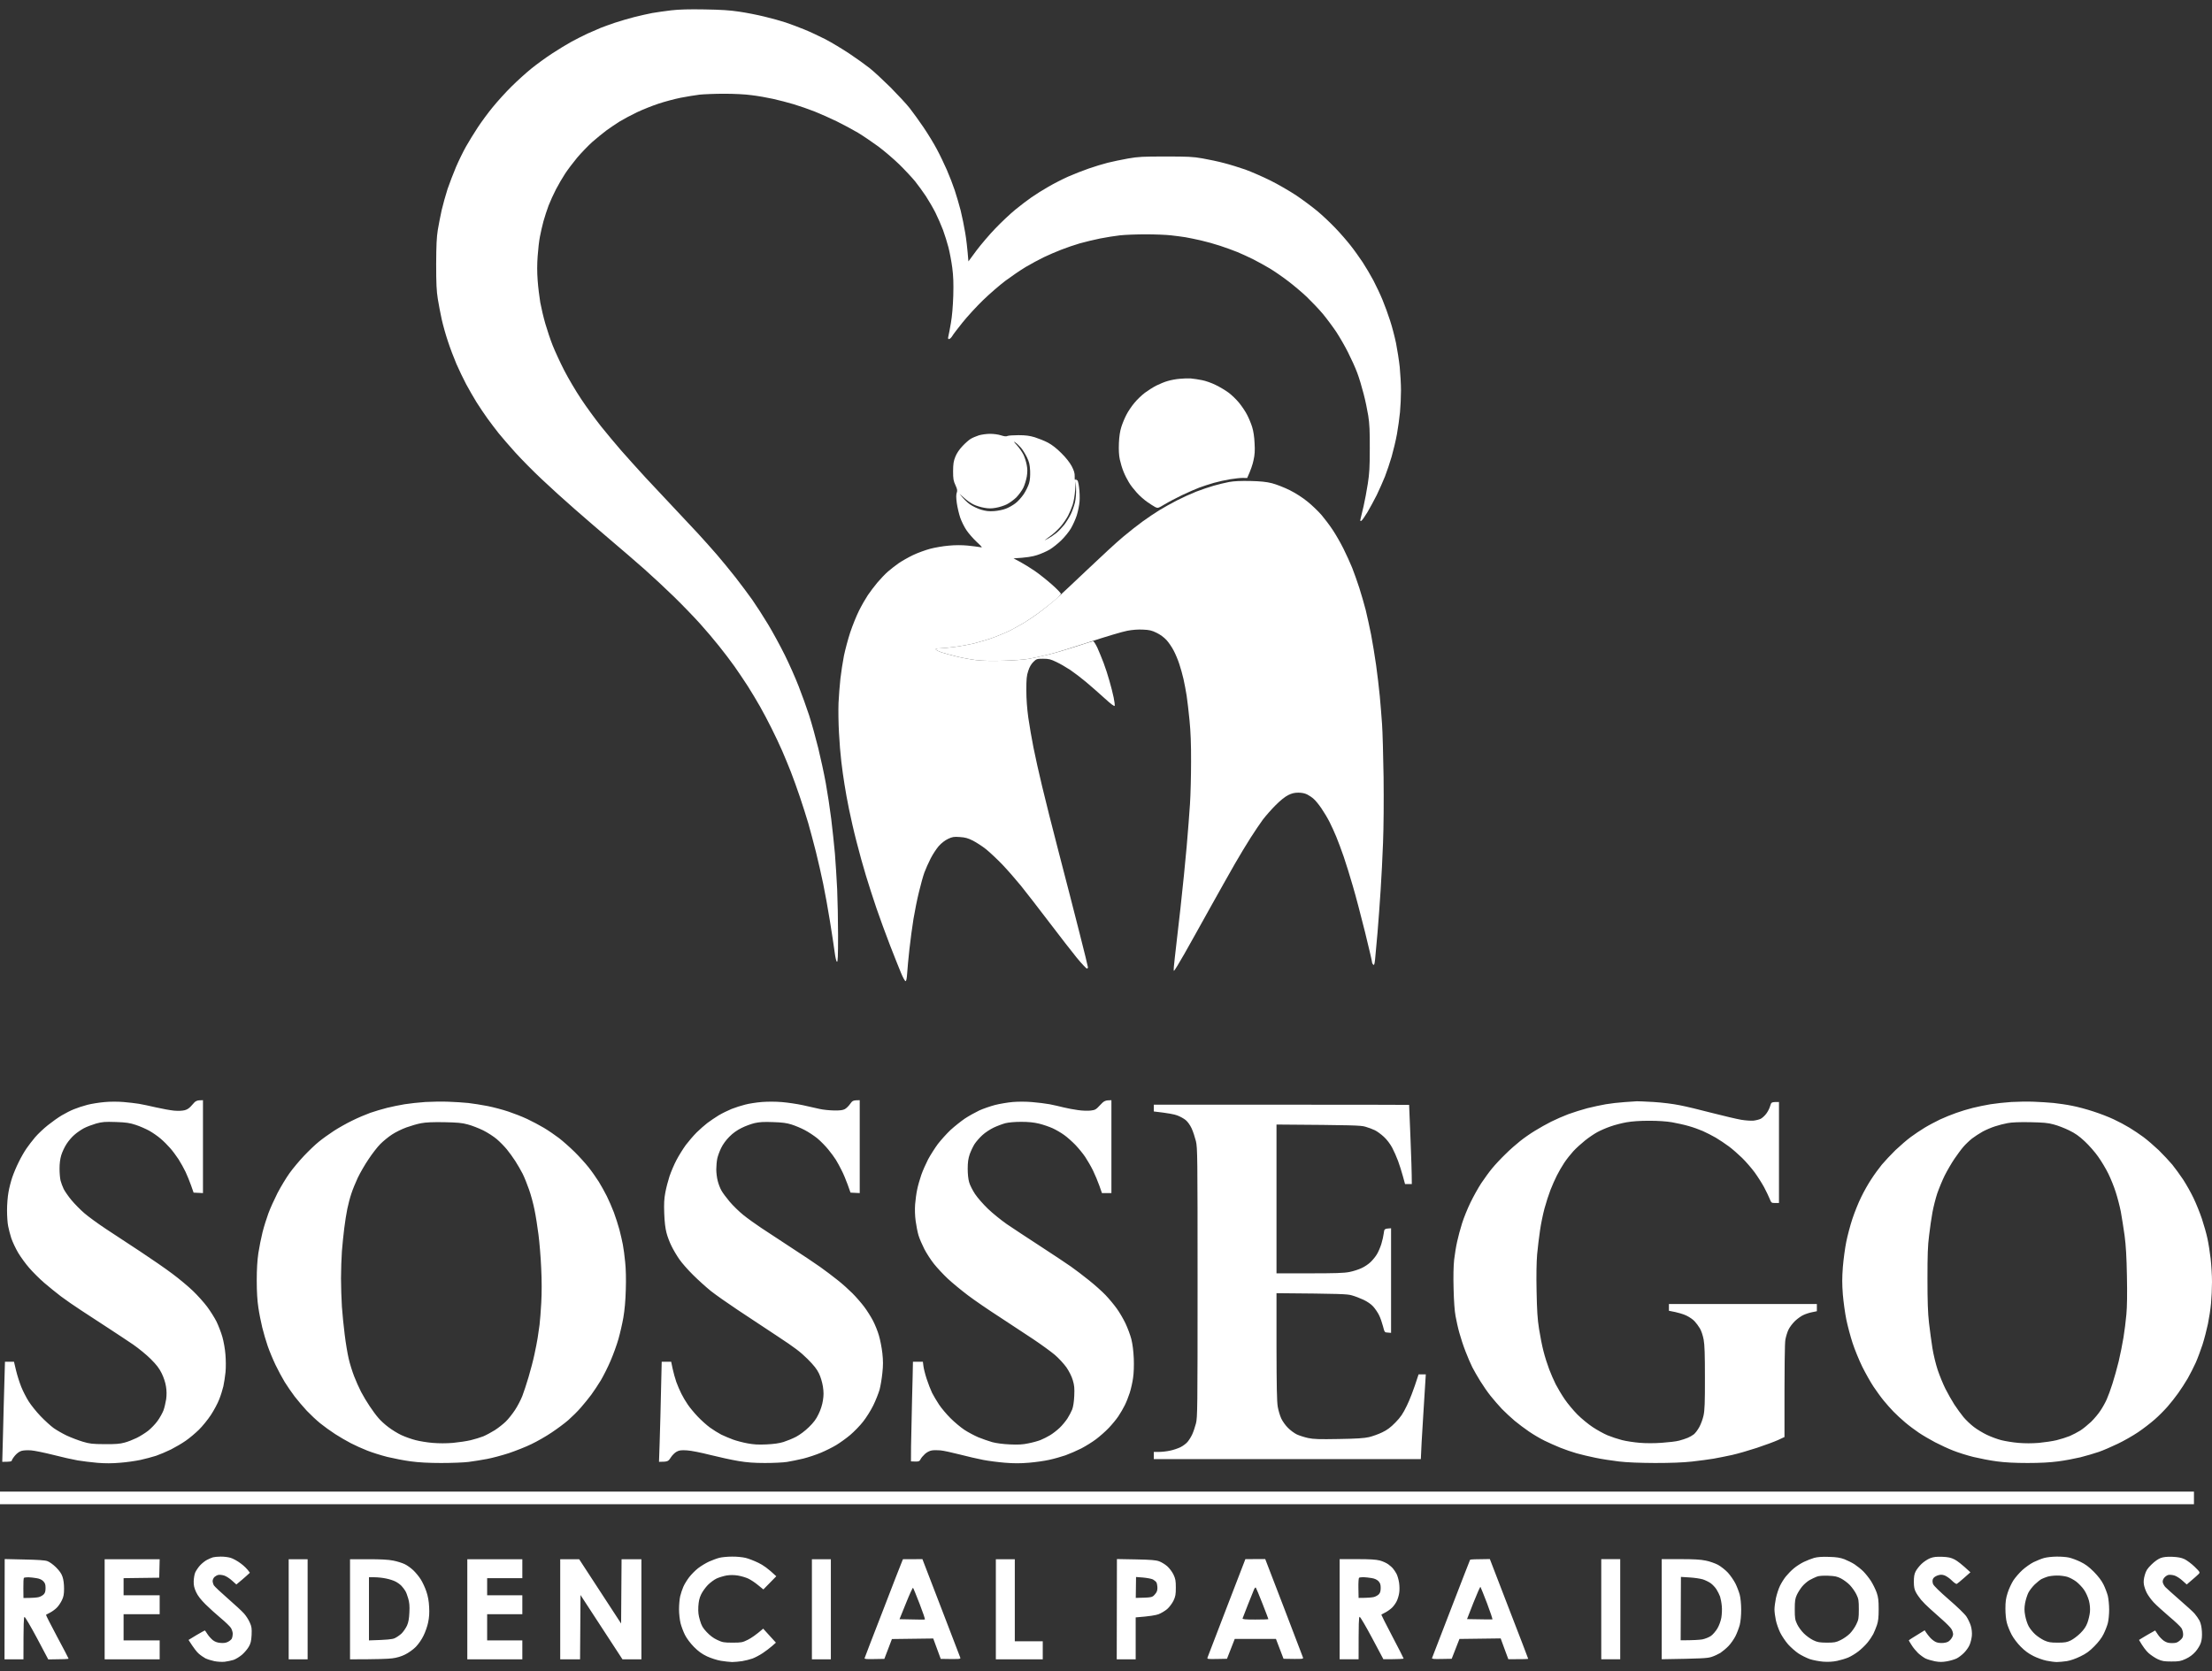
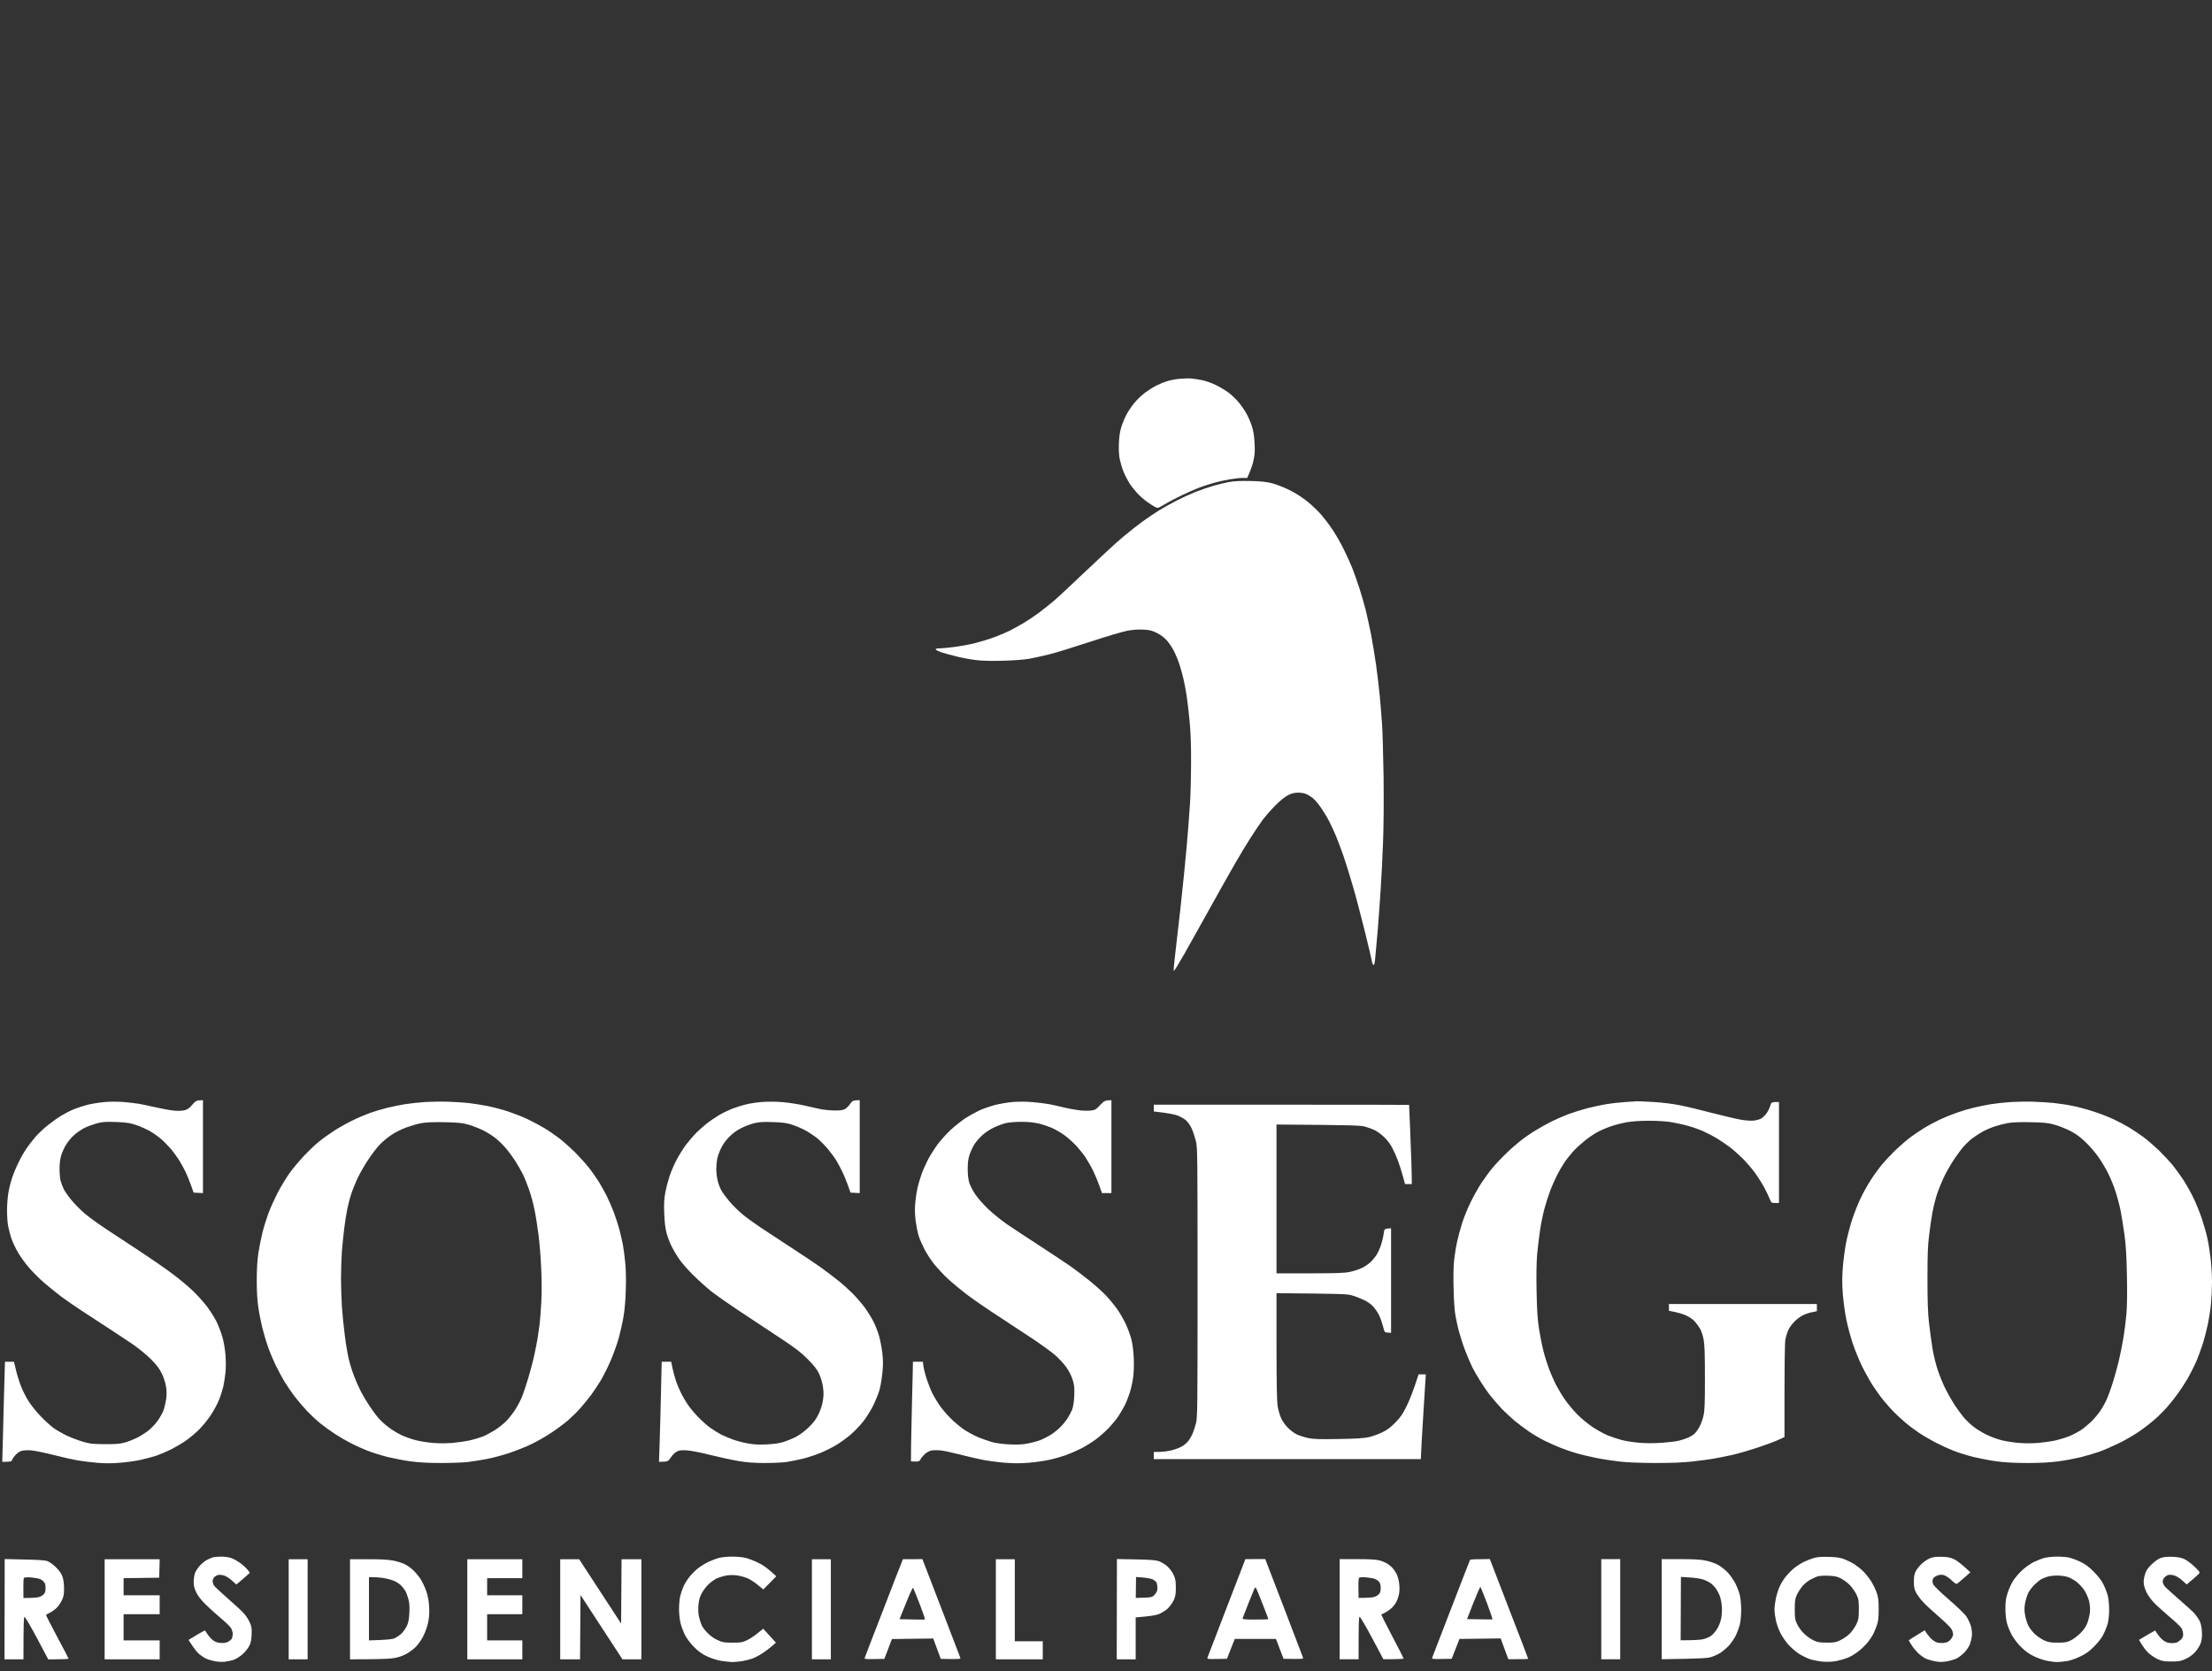
<svg xmlns="http://www.w3.org/2000/svg" width="217" height="164" viewBox="0 0 217 164" fill="none">
  <rect x="0" y="0" width="217" height="164" fill="#333333" stroke="none" />
  <g id="LOGO PNG (2) 1_layerstyle">
    <g id="Group">
      <path id="Vector" fill-rule="evenodd" clip-rule="evenodd" d="M116.819 37.135C117.084 37.161 117.589 37.232 117.925 37.303C118.261 37.365 118.863 37.577 119.253 37.772C119.642 37.958 120.208 38.294 120.518 38.524C120.819 38.745 121.288 39.197 121.554 39.524C121.828 39.86 122.182 40.383 122.341 40.701C122.509 41.02 122.731 41.551 122.837 41.896C122.961 42.303 123.049 42.852 123.076 43.489C123.12 44.232 123.094 44.63 122.97 45.17C122.89 45.559 122.713 46.108 122.35 46.904L121.908 46.895C121.66 46.895 121.111 46.958 120.669 47.028C120.226 47.099 119.518 47.258 119.076 47.382C118.633 47.506 117.996 47.718 117.66 47.842C117.323 47.966 116.562 48.303 115.978 48.577C115.394 48.86 114.615 49.267 114.252 49.488C113.606 49.878 113.58 49.878 113.323 49.754C113.173 49.674 112.819 49.444 112.527 49.241C112.235 49.037 111.774 48.63 111.509 48.329C111.243 48.037 110.889 47.586 110.739 47.32C110.58 47.064 110.341 46.595 110.217 46.276C110.084 45.958 109.925 45.418 109.854 45.081C109.766 44.657 109.739 44.161 109.766 43.489C109.792 42.843 109.872 42.312 110.004 41.896C110.111 41.551 110.332 41.02 110.5 40.701C110.659 40.383 111.005 39.869 111.27 39.551C111.527 39.232 111.996 38.781 112.314 38.542C112.624 38.312 113.137 37.984 113.456 37.825C113.775 37.666 114.27 37.462 114.562 37.383C114.854 37.294 115.376 37.197 115.713 37.17C116.049 37.135 116.553 37.117 116.819 37.135ZM122.66 47.196C123.678 47.223 124.226 47.276 124.784 47.418C125.2 47.524 125.97 47.825 126.51 48.09C127.12 48.4 127.775 48.816 128.271 49.223C128.704 49.568 129.315 50.161 129.634 50.524C129.943 50.886 130.439 51.541 130.731 51.984C131.023 52.417 131.501 53.249 131.784 53.816C132.076 54.391 132.457 55.249 132.651 55.718C132.837 56.196 133.156 57.081 133.351 57.691C133.545 58.302 133.828 59.276 133.979 59.86C134.121 60.444 134.359 61.541 134.51 62.293C134.652 63.045 134.873 64.382 134.997 65.258C135.121 66.134 135.28 67.505 135.359 68.311C135.43 69.116 135.536 70.346 135.581 71.054C135.634 71.762 135.696 74.089 135.731 76.231C135.758 78.629 135.74 81.115 135.678 82.691C135.625 84.097 135.519 86.213 135.439 87.381C135.368 88.549 135.227 90.398 135.138 91.496C135.041 92.593 134.935 93.77 134.899 94.124C134.846 94.637 134.802 94.734 134.713 94.655C134.652 94.593 134.598 94.487 134.598 94.416C134.607 94.345 134.289 93.009 133.908 91.451C133.519 89.894 132.988 87.858 132.713 86.938C132.448 86.009 132.041 84.717 131.82 84.062C131.589 83.407 131.271 82.531 131.094 82.115C130.926 81.699 130.625 81.045 130.43 80.655C130.235 80.266 129.864 79.655 129.616 79.292C129.368 78.93 129.032 78.522 128.872 78.39C128.722 78.248 128.43 78.053 128.235 77.956C128.005 77.841 127.704 77.779 127.368 77.779C126.996 77.779 126.731 77.841 126.377 78.018C126.067 78.169 125.616 78.531 125.138 79.009C124.722 79.425 124.156 80.071 123.881 80.434C123.616 80.797 123.076 81.593 122.686 82.204C122.297 82.814 121.598 83.965 121.138 84.77C120.677 85.575 119.589 87.504 118.722 89.062C117.854 90.619 116.722 92.664 116.191 93.593C115.66 94.531 115.199 95.283 115.155 95.265C115.12 95.248 115.164 94.655 115.252 93.956C115.332 93.256 115.58 91.097 115.801 89.15C116.014 87.204 116.297 84.478 116.412 83.089C116.536 81.699 116.677 79.806 116.739 78.885C116.801 77.956 116.845 76.089 116.845 74.726C116.854 73.018 116.801 71.771 116.695 70.7C116.615 69.85 116.483 68.753 116.412 68.266C116.332 67.78 116.199 67.045 116.102 66.629C116.005 66.213 115.828 65.558 115.695 65.169C115.571 64.78 115.323 64.187 115.146 63.851C114.969 63.505 114.651 63.036 114.429 62.797C114.182 62.532 113.81 62.258 113.456 62.09C112.987 61.859 112.748 61.806 112.128 61.78C111.659 61.753 111.075 61.798 110.58 61.895C110.137 61.975 108.473 62.47 106.863 63.001C105.252 63.532 103.447 64.09 102.836 64.231C102.225 64.382 101.376 64.567 100.933 64.647C100.473 64.727 99.411 64.806 98.411 64.833C97.296 64.868 96.358 64.842 95.756 64.771C95.243 64.709 94.367 64.55 93.809 64.408C93.252 64.275 92.57 64.081 92.305 63.992C92.039 63.895 91.809 63.78 91.791 63.718C91.782 63.656 91.924 63.62 92.172 63.62C92.393 63.62 93.057 63.559 93.65 63.479C94.252 63.399 95.181 63.231 95.712 63.09C96.243 62.957 97.084 62.7 97.57 62.514C98.057 62.328 98.739 62.045 99.075 61.877C99.411 61.7 100.031 61.364 100.447 61.116C100.863 60.86 101.517 60.426 101.907 60.134C102.296 59.842 102.951 59.32 103.367 58.975C103.783 58.621 105.234 57.267 106.597 55.966C107.96 54.665 109.571 53.178 110.181 52.674C110.792 52.161 111.668 51.471 112.128 51.143C112.589 50.807 113.306 50.329 113.721 50.072C114.137 49.816 114.916 49.382 115.447 49.108C115.978 48.834 116.837 48.444 117.35 48.241C117.863 48.046 118.633 47.781 119.076 47.657C119.518 47.533 120.191 47.364 120.58 47.294C121.076 47.205 121.704 47.179 122.66 47.196ZM19.912 107.955V117.07L18.992 117.025L18.744 116.317C18.603 115.928 18.364 115.326 18.204 114.99C18.045 114.654 17.726 114.087 17.514 113.751C17.293 113.415 16.921 112.91 16.682 112.645C16.452 112.38 16.036 111.964 15.762 111.734C15.487 111.495 14.992 111.15 14.647 110.955C14.302 110.769 13.709 110.504 13.319 110.38C12.735 110.185 12.39 110.132 11.372 110.096C10.284 110.061 10.045 110.079 9.425 110.247C9.036 110.362 8.496 110.565 8.23 110.707C7.965 110.849 7.549 111.132 7.31 111.344C7.062 111.548 6.717 111.955 6.531 112.247C6.337 112.539 6.107 113.034 6.009 113.353C5.894 113.742 5.841 114.176 5.841 114.68C5.841 115.096 5.885 115.61 5.938 115.831C5.991 116.052 6.133 116.424 6.248 116.671C6.372 116.91 6.717 117.415 7.018 117.769C7.319 118.132 7.885 118.707 8.275 119.043C8.664 119.379 9.62 120.078 10.399 120.592C11.178 121.105 12.691 122.096 13.762 122.804C14.832 123.512 16.248 124.485 16.903 124.981C17.558 125.467 18.47 126.229 18.93 126.671C19.381 127.105 20.01 127.804 20.32 128.22C20.629 128.636 21.045 129.29 21.24 129.68C21.426 130.069 21.691 130.742 21.815 131.184C21.939 131.618 22.081 132.396 22.116 132.91C22.16 133.432 22.169 134.184 22.125 134.635C22.081 135.069 21.983 135.697 21.913 136.025C21.833 136.361 21.656 136.936 21.505 137.308C21.364 137.688 20.992 138.378 20.691 138.839C20.39 139.299 19.85 139.962 19.505 140.299C19.16 140.635 18.585 141.122 18.222 141.37C17.859 141.626 17.204 142.007 16.771 142.228C16.337 142.44 15.673 142.723 15.31 142.847C14.948 142.962 14.257 143.148 13.779 143.254C13.31 143.352 12.416 143.484 11.797 143.529C11.018 143.599 10.319 143.6 9.558 143.538C8.947 143.484 8.071 143.378 7.611 143.299C7.151 143.219 6.071 142.98 5.222 142.759C4.372 142.546 3.398 142.343 3.053 142.316C2.69 142.29 2.301 142.308 2.098 142.369C1.894 142.431 1.655 142.608 1.46 142.838C1.283 143.051 1.151 143.272 1.151 143.325C1.151 143.405 1 143.44 0.221 143.44L0.292 140.812C0.328 139.361 0.381 137.148 0.487 133.618H1.372L1.575 134.476C1.69 134.954 1.921 135.679 2.089 136.095C2.257 136.511 2.584 137.148 2.814 137.511C3.044 137.874 3.567 138.529 3.983 138.963C4.398 139.396 4.974 139.918 5.266 140.131C5.558 140.334 6.133 140.67 6.549 140.865C6.965 141.06 7.664 141.325 8.098 141.458C8.806 141.67 9.045 141.697 10.266 141.706C11.319 141.715 11.771 141.679 12.213 141.555C12.531 141.476 13.062 141.263 13.408 141.095C13.753 140.927 14.257 140.608 14.54 140.387C14.815 140.166 15.231 139.741 15.452 139.432C15.673 139.131 15.93 138.662 16.036 138.396C16.134 138.131 16.248 137.626 16.302 137.29C16.355 136.874 16.355 136.467 16.284 136.051C16.231 135.679 16.063 135.166 15.868 134.768C15.62 134.264 15.364 133.927 14.788 133.352C14.372 132.936 13.594 132.299 13.054 131.927C12.514 131.565 11.443 130.848 10.664 130.343C9.885 129.839 8.691 129.06 8.009 128.609C7.328 128.167 6.407 127.529 5.974 127.202C5.54 126.866 4.797 126.273 4.337 125.875C3.876 125.476 3.221 124.822 2.876 124.423C2.531 124.034 2.044 123.361 1.788 122.937C1.531 122.503 1.23 121.857 1.106 121.494C0.991 121.131 0.85 120.592 0.797 120.3C0.735 120.008 0.69 119.308 0.69 118.751C0.69 118.193 0.752 117.397 0.832 116.981C0.903 116.565 1.071 115.91 1.204 115.521C1.336 115.132 1.62 114.45 1.841 114.017C2.053 113.574 2.398 112.981 2.602 112.689C2.797 112.397 3.186 111.902 3.452 111.583C3.726 111.265 4.283 110.734 4.699 110.406C5.106 110.079 5.717 109.645 6.062 109.442C6.407 109.238 6.938 108.964 7.257 108.84C7.576 108.707 8.169 108.512 8.584 108.406C9 108.3 9.744 108.185 10.239 108.141C10.762 108.088 11.549 108.088 12.098 108.132C12.62 108.176 13.31 108.256 13.629 108.309C13.947 108.362 14.7 108.521 15.31 108.663C15.921 108.804 16.718 108.946 17.08 108.981C17.479 109.017 17.895 108.999 18.125 108.937C18.399 108.866 18.594 108.725 18.868 108.397C19.195 108.008 19.284 107.955 19.912 107.955ZM84.34 107.955V117.07L83.437 117.025L83.154 116.229C82.995 115.786 82.729 115.149 82.552 114.813C82.384 114.477 82.136 114.017 81.995 113.795C81.862 113.574 81.525 113.123 81.251 112.787C80.977 112.45 80.499 111.964 80.18 111.698C79.862 111.442 79.304 111.07 78.941 110.884C78.578 110.689 77.994 110.45 77.658 110.344C77.189 110.194 76.746 110.132 75.844 110.105C74.923 110.07 74.507 110.096 74.03 110.203C73.693 110.282 73.109 110.495 72.746 110.681C72.313 110.893 71.897 111.185 71.552 111.539C71.224 111.866 70.914 112.291 70.746 112.645C70.587 112.964 70.419 113.433 70.366 113.68C70.313 113.937 70.268 114.415 70.268 114.742C70.268 115.079 70.33 115.583 70.41 115.875C70.481 116.167 70.64 116.583 70.764 116.804C70.879 117.025 71.251 117.521 71.578 117.91C71.906 118.3 72.516 118.893 72.923 119.22C73.339 119.556 74.118 120.114 74.649 120.468C75.18 120.822 76.499 121.689 77.57 122.388C78.64 123.078 79.933 123.945 80.446 124.308C80.959 124.671 81.729 125.255 82.171 125.609C82.614 125.954 83.26 126.538 83.623 126.901C83.986 127.264 84.499 127.857 84.773 128.22C85.048 128.582 85.437 129.202 85.641 129.591C85.844 129.981 86.11 130.635 86.225 131.051C86.349 131.467 86.499 132.237 86.561 132.777C86.641 133.52 86.641 133.98 86.561 134.724C86.508 135.255 86.384 135.998 86.287 136.361C86.18 136.724 85.906 137.423 85.667 137.909C85.428 138.396 84.977 139.113 84.667 139.502C84.366 139.892 83.791 140.476 83.41 140.803C83.021 141.131 82.402 141.573 82.039 141.794C81.676 142.015 80.995 142.352 80.534 142.546C80.074 142.741 79.295 142.998 78.808 143.122C78.322 143.237 77.605 143.387 77.216 143.449C76.826 143.511 75.853 143.555 75.047 143.555C73.985 143.555 73.277 143.502 72.437 143.361C71.799 143.254 70.569 142.989 69.693 142.768C68.746 142.529 67.817 142.343 67.392 142.316C66.808 142.281 66.631 142.308 66.374 142.449C66.206 142.538 65.941 142.794 65.799 143.024C65.543 143.414 65.516 143.431 64.649 143.44L64.711 141.608C64.746 140.591 64.808 138.387 64.914 133.618H65.843L65.985 134.299C66.065 134.68 66.233 135.272 66.348 135.609C66.472 135.945 66.693 136.467 66.844 136.759C66.985 137.051 67.268 137.529 67.472 137.821C67.666 138.113 68.109 138.644 68.454 139.007C68.79 139.361 69.33 139.847 69.649 140.078C69.968 140.308 70.463 140.617 70.755 140.768C71.047 140.909 71.569 141.131 71.906 141.254C72.242 141.378 72.879 141.546 73.322 141.626C73.923 141.741 74.384 141.768 75.18 141.732C75.906 141.697 76.437 141.626 76.862 141.493C77.198 141.387 77.764 141.157 78.101 140.98C78.481 140.777 78.968 140.414 79.357 140.033C79.826 139.573 80.074 139.246 80.304 138.75C80.508 138.343 80.667 137.83 80.729 137.423C80.809 136.91 80.809 136.6 80.729 136.051C80.658 135.626 80.508 135.113 80.34 134.768C80.136 134.343 79.844 133.972 79.216 133.343C78.508 132.644 78.003 132.255 76.242 131.096C75.074 130.326 73.322 129.166 72.348 128.52C71.375 127.874 70.198 127.043 69.737 126.68C69.277 126.308 68.49 125.6 67.985 125.096C67.481 124.6 66.879 123.91 66.649 123.574C66.41 123.238 66.065 122.653 65.888 122.291C65.702 121.928 65.472 121.326 65.383 120.963C65.265 120.521 65.192 119.887 65.162 119.061C65.127 118.123 65.153 117.627 65.268 117.025C65.348 116.583 65.534 115.866 65.675 115.433C65.826 114.99 66.127 114.273 66.357 113.84C66.587 113.397 67.003 112.734 67.277 112.353C67.56 111.981 68.038 111.424 68.348 111.114C68.658 110.813 69.127 110.397 69.392 110.194C69.658 109.99 70.153 109.663 70.49 109.45C70.826 109.247 71.41 108.964 71.773 108.813C72.136 108.672 72.737 108.477 73.1 108.389C73.463 108.291 74.207 108.176 74.738 108.132C75.322 108.088 76.109 108.088 76.711 108.141C77.251 108.185 78.171 108.318 78.747 108.442C79.313 108.566 80.065 108.734 80.401 108.813C80.738 108.893 81.375 108.955 81.817 108.964C82.402 108.973 82.685 108.937 82.879 108.831C83.03 108.751 83.26 108.521 83.402 108.318C83.623 107.999 83.694 107.955 84.34 107.955ZM109.031 107.955V117.07H108.102L107.845 116.335C107.704 115.937 107.429 115.273 107.226 114.857C107.022 114.441 106.677 113.849 106.465 113.53C106.252 113.211 105.818 112.68 105.5 112.344C105.181 112.017 104.677 111.565 104.385 111.362C104.093 111.15 103.588 110.857 103.261 110.707C102.925 110.557 102.332 110.353 101.933 110.256C101.42 110.132 100.889 110.079 100.181 110.079C99.553 110.079 98.96 110.132 98.632 110.212C98.34 110.291 97.818 110.486 97.482 110.645C97.146 110.804 96.641 111.132 96.376 111.38C96.11 111.619 95.765 112.017 95.606 112.256C95.455 112.495 95.243 112.946 95.128 113.264C94.986 113.698 94.933 114.043 94.933 114.68C94.933 115.194 94.986 115.707 95.075 116.008C95.145 116.273 95.411 116.795 95.65 117.158C95.889 117.521 96.464 118.176 96.924 118.618C97.376 119.052 98.208 119.724 98.765 120.114C99.323 120.494 100.801 121.468 102.04 122.273C103.279 123.078 104.633 123.981 105.049 124.273C105.464 124.565 106.261 125.167 106.819 125.618C107.376 126.06 108.119 126.724 108.456 127.078C108.801 127.441 109.297 128.034 109.553 128.397C109.819 128.759 110.199 129.414 110.412 129.857C110.615 130.29 110.881 130.989 110.987 131.405C111.111 131.91 111.19 132.538 111.226 133.308C111.252 133.998 111.226 134.759 111.155 135.21C111.102 135.626 110.951 136.281 110.828 136.671C110.704 137.06 110.482 137.617 110.332 137.909C110.19 138.201 109.907 138.679 109.712 138.971C109.518 139.263 109.093 139.777 108.774 140.113C108.456 140.449 107.889 140.945 107.527 141.219C107.164 141.493 106.509 141.9 106.066 142.131C105.624 142.352 104.933 142.653 104.518 142.803C104.102 142.945 103.385 143.148 102.925 143.246C102.464 143.352 101.571 143.476 100.933 143.529C100.084 143.599 99.473 143.599 98.588 143.529C97.933 143.476 96.977 143.352 96.464 143.254C95.951 143.157 94.915 142.918 94.163 142.723C93.411 142.529 92.552 142.343 92.26 142.316C91.968 142.29 91.579 142.29 91.402 142.325C91.207 142.352 90.924 142.502 90.747 142.661C90.57 142.821 90.367 143.06 90.305 143.192C90.189 143.414 90.136 143.44 89.367 143.396L89.375 141.936C89.384 141.131 89.428 139.06 89.473 137.334C89.517 135.609 89.561 134.06 89.561 133.618H90.535L90.588 134.034C90.614 134.272 90.756 134.839 90.906 135.299C91.057 135.759 91.296 136.379 91.437 136.671C91.588 136.963 91.889 137.476 92.119 137.821C92.34 138.157 92.844 138.759 93.234 139.148C93.623 139.538 94.243 140.06 94.606 140.299C94.969 140.538 95.588 140.865 95.977 141.033C96.367 141.193 96.986 141.405 97.349 141.511C97.756 141.617 98.429 141.706 99.075 141.732C99.889 141.768 100.314 141.75 100.889 141.626C101.305 141.546 101.845 141.396 102.084 141.299C102.332 141.201 102.748 140.989 103.013 140.83C103.279 140.67 103.703 140.343 103.951 140.104C104.199 139.874 104.535 139.458 104.712 139.193C104.88 138.927 105.093 138.529 105.181 138.308C105.279 138.051 105.358 137.582 105.385 136.98C105.42 136.202 105.394 135.945 105.243 135.432C105.128 135.042 104.889 134.573 104.615 134.166C104.358 133.812 103.863 133.272 103.482 132.945C103.102 132.626 102.155 131.936 101.376 131.414C100.597 130.892 99.101 129.91 98.057 129.228C97.013 128.556 95.615 127.6 94.96 127.105C94.305 126.609 93.411 125.875 92.977 125.467C92.544 125.06 91.933 124.406 91.623 124.016C91.314 123.627 90.889 122.972 90.676 122.556C90.464 122.14 90.207 121.547 90.11 121.229C90.013 120.91 89.889 120.273 89.827 119.813C89.756 119.3 89.738 118.662 89.774 118.176C89.809 117.733 89.897 117.078 89.977 116.716C90.048 116.353 90.234 115.716 90.375 115.3C90.517 114.884 90.827 114.194 91.048 113.76C91.278 113.335 91.712 112.654 92.004 112.256C92.305 111.866 92.862 111.247 93.243 110.884C93.632 110.53 94.26 110.026 94.65 109.76C95.039 109.504 95.677 109.15 96.066 108.964C96.455 108.787 97.154 108.548 97.615 108.424C98.075 108.309 98.862 108.176 99.358 108.132C99.898 108.088 100.659 108.088 101.261 108.141C101.809 108.185 102.579 108.282 102.969 108.353C103.358 108.433 103.978 108.566 104.341 108.663C104.703 108.751 105.341 108.875 105.757 108.928C106.172 108.99 106.73 109.008 106.996 108.973C107.438 108.92 107.518 108.875 107.925 108.433C108.305 108.026 108.412 107.955 109.031 107.955ZM43.984 108.105C44.595 108.123 45.471 108.185 45.931 108.229C46.391 108.282 47.25 108.415 47.834 108.53C48.418 108.645 49.338 108.893 49.869 109.07C50.4 109.247 51.241 109.574 51.728 109.804C52.215 110.035 52.949 110.424 53.365 110.672C53.781 110.919 54.436 111.371 54.825 111.663C55.215 111.964 55.905 112.574 56.365 113.026C56.816 113.468 57.436 114.158 57.746 114.548C58.056 114.937 58.498 115.574 58.746 115.963C58.985 116.353 59.339 116.99 59.533 117.379C59.728 117.769 60.038 118.485 60.224 118.972C60.401 119.459 60.648 120.211 60.764 120.654C60.879 121.087 61.029 121.751 61.1 122.114C61.171 122.476 61.277 123.255 61.33 123.839C61.401 124.503 61.427 125.512 61.392 126.538C61.365 127.627 61.277 128.547 61.153 129.282C61.047 129.892 60.825 130.848 60.666 131.405C60.507 131.963 60.162 132.919 59.896 133.529C59.64 134.14 59.206 134.989 58.949 135.432C58.684 135.865 58.259 136.511 58.011 136.848C57.764 137.184 57.294 137.759 56.985 138.113C56.675 138.476 56.117 139.024 55.755 139.343C55.392 139.662 54.648 140.21 54.117 140.564C53.586 140.927 52.684 141.44 52.126 141.706C51.569 141.98 50.569 142.369 49.914 142.591C49.259 142.803 48.303 143.06 47.79 143.157C47.276 143.254 46.462 143.387 45.975 143.449C45.489 143.511 44.276 143.555 43.276 143.555C42.073 143.555 41.072 143.502 40.311 143.396C39.683 143.316 38.639 143.113 38.01 142.962C37.382 142.803 36.479 142.52 36.019 142.334C35.559 142.157 34.842 141.83 34.426 141.617C34.01 141.405 33.32 140.998 32.877 140.715C32.435 140.431 31.78 139.954 31.417 139.662C31.054 139.37 30.462 138.812 30.099 138.432C29.736 138.042 29.205 137.414 28.904 137.025C28.612 136.635 28.169 135.998 27.93 135.609C27.691 135.219 27.284 134.458 27.028 133.927C26.771 133.388 26.426 132.556 26.258 132.069C26.09 131.582 25.851 130.768 25.727 130.255C25.603 129.742 25.426 128.866 25.346 128.308C25.24 127.618 25.187 126.759 25.187 125.653C25.187 124.538 25.24 123.68 25.346 122.954C25.435 122.37 25.621 121.45 25.753 120.919C25.886 120.379 26.152 119.547 26.329 119.061C26.506 118.574 26.913 117.68 27.222 117.07C27.541 116.459 28.063 115.592 28.391 115.132C28.718 114.671 29.364 113.902 29.824 113.415C30.285 112.928 30.939 112.3 31.285 112.026C31.63 111.742 32.285 111.273 32.745 110.973C33.205 110.672 34.028 110.211 34.559 109.955C35.09 109.689 35.886 109.353 36.329 109.194C36.772 109.043 37.506 108.822 37.966 108.707C38.426 108.592 39.205 108.433 39.692 108.353C40.179 108.274 41.099 108.176 41.727 108.132C42.356 108.097 43.373 108.079 43.984 108.105ZM39.869 110.627C39.426 110.787 38.798 111.096 38.453 111.326C38.108 111.548 37.603 111.964 37.311 112.256C37.028 112.539 36.506 113.211 36.152 113.751C35.789 114.282 35.32 115.105 35.099 115.565C34.886 116.025 34.594 116.725 34.471 117.114C34.338 117.503 34.161 118.176 34.072 118.618C33.984 119.052 33.842 119.91 33.771 120.521C33.692 121.131 33.594 122.14 33.541 122.777C33.497 123.414 33.453 124.609 33.453 125.432C33.453 126.255 33.497 127.512 33.541 128.22C33.594 128.928 33.709 130.158 33.816 130.963C33.913 131.768 34.09 132.821 34.205 133.308C34.311 133.795 34.559 134.573 34.736 135.033C34.913 135.494 35.223 136.193 35.426 136.582C35.63 136.971 36.01 137.609 36.276 137.998C36.532 138.387 36.913 138.901 37.117 139.131C37.311 139.37 37.754 139.777 38.099 140.033C38.444 140.299 39.019 140.653 39.382 140.821C39.745 140.989 40.364 141.21 40.754 141.308C41.143 141.414 41.904 141.538 42.435 141.582C43.073 141.635 43.763 141.635 44.427 141.582C44.984 141.529 45.772 141.414 46.179 141.316C46.577 141.219 47.135 141.051 47.418 140.936C47.692 140.821 48.197 140.547 48.542 140.334C48.887 140.113 49.365 139.732 49.613 139.493C49.861 139.255 50.268 138.741 50.524 138.352C50.781 137.963 51.099 137.343 51.241 136.98C51.383 136.617 51.657 135.777 51.852 135.122C52.046 134.467 52.312 133.467 52.427 132.91C52.551 132.352 52.693 131.609 52.746 131.273C52.799 130.936 52.878 130.352 52.931 129.989C52.976 129.627 53.055 128.644 53.099 127.821C53.153 126.857 53.153 125.627 53.091 124.414C53.047 123.37 52.923 121.892 52.825 121.14C52.728 120.388 52.56 119.291 52.436 118.707C52.321 118.123 52.082 117.229 51.896 116.716C51.719 116.202 51.436 115.503 51.268 115.167C51.091 114.831 50.772 114.264 50.551 113.928C50.338 113.592 49.958 113.07 49.719 112.778C49.48 112.486 49.037 112.034 48.736 111.778C48.436 111.521 47.834 111.132 47.391 110.911C46.949 110.698 46.276 110.433 45.887 110.335C45.321 110.176 44.86 110.141 43.586 110.114C42.48 110.096 41.789 110.123 41.329 110.212C40.966 110.273 40.311 110.468 39.869 110.627ZM160.582 108.061C160.679 108.052 161.414 108.088 162.219 108.132C163.069 108.185 164.139 108.318 164.785 108.451C165.396 108.566 166.83 108.911 167.971 109.212C169.113 109.504 170.387 109.804 170.803 109.875C171.219 109.946 171.759 109.981 171.998 109.964C172.246 109.937 172.573 109.858 172.733 109.778C172.883 109.698 173.14 109.468 173.29 109.256C173.441 109.052 173.609 108.716 173.662 108.504C173.768 108.141 173.777 108.132 174.52 108.132V118.043H174.149C173.777 118.043 173.768 118.034 173.6 117.618C173.511 117.388 173.264 116.884 173.06 116.494C172.848 116.105 172.432 115.45 172.131 115.034C171.821 114.618 171.272 113.981 170.901 113.618C170.529 113.256 169.945 112.742 169.609 112.495C169.272 112.238 168.688 111.857 168.325 111.636C167.963 111.424 167.378 111.132 167.042 110.981C166.706 110.831 166.086 110.61 165.67 110.495C165.255 110.371 164.52 110.212 164.033 110.123C163.458 110.026 162.661 109.973 161.776 109.973C160.874 109.973 160.113 110.026 159.564 110.123C159.104 110.203 158.387 110.388 157.971 110.539C157.555 110.681 156.98 110.937 156.688 111.096C156.396 111.256 155.856 111.619 155.493 111.911C155.13 112.203 154.608 112.672 154.343 112.964C154.077 113.256 153.67 113.769 153.449 114.105C153.219 114.45 152.9 115.008 152.732 115.344C152.555 115.68 152.281 116.317 152.104 116.76C151.935 117.194 151.67 118.016 151.519 118.574C151.369 119.131 151.165 120.105 151.077 120.742C150.98 121.379 150.856 122.432 150.794 123.087C150.732 123.839 150.705 125.184 150.741 126.715C150.776 128.574 150.829 129.441 150.98 130.388C151.086 131.069 151.28 132.06 151.422 132.6C151.555 133.131 151.811 133.927 151.98 134.37C152.148 134.803 152.431 135.467 152.617 135.83C152.803 136.193 153.192 136.848 153.493 137.29C153.785 137.724 154.351 138.396 154.741 138.794C155.13 139.184 155.803 139.741 156.245 140.033C156.688 140.325 157.343 140.688 157.706 140.839C158.068 140.989 158.706 141.201 159.122 141.308C159.537 141.414 160.307 141.529 160.847 141.573C161.431 141.626 162.299 141.626 163.015 141.573C163.67 141.529 164.44 141.44 164.724 141.361C164.998 141.29 165.378 141.166 165.564 141.086C165.741 141.016 166.007 140.865 166.157 140.75C166.308 140.635 166.547 140.316 166.706 140.024C166.865 139.741 167.051 139.219 167.122 138.883C167.228 138.396 167.263 137.609 167.255 135.21C167.255 132.919 167.228 131.981 167.131 131.45C167.051 131.025 166.901 130.582 166.759 130.343C166.626 130.122 166.396 129.812 166.246 129.653C166.104 129.485 165.741 129.237 165.449 129.096C165.157 128.954 164.653 128.786 163.723 128.618V127.954H178.237V128.662L177.768 128.759C177.52 128.804 177.14 128.928 176.936 129.025C176.724 129.113 176.352 129.379 176.104 129.609C175.857 129.848 175.565 130.228 175.45 130.476C175.335 130.715 175.202 131.158 175.149 131.45C175.087 131.795 175.051 133.573 175.06 141.007L174.414 141.308C174.06 141.467 173.131 141.812 172.352 142.069C171.573 142.325 170.476 142.644 169.918 142.768C169.361 142.892 168.538 143.051 168.104 143.13C167.671 143.201 166.715 143.334 165.98 143.414C165.086 143.511 163.9 143.555 162.352 143.555C160.812 143.546 159.635 143.502 158.812 143.405C158.13 143.325 157.095 143.166 156.511 143.042C155.927 142.927 155.095 142.723 154.652 142.6C154.21 142.476 153.502 142.228 153.059 142.051C152.617 141.874 151.927 141.564 151.511 141.361C151.095 141.157 150.422 140.759 150.006 140.476C149.59 140.193 148.953 139.715 148.59 139.414C148.227 139.104 147.661 138.582 147.342 138.255C147.024 137.918 146.528 137.343 146.236 136.98C145.944 136.617 145.484 135.954 145.218 135.52C144.944 135.078 144.59 134.467 144.431 134.149C144.271 133.83 143.97 133.131 143.767 132.6C143.555 132.06 143.289 131.246 143.165 130.786C143.032 130.326 142.873 129.582 142.793 129.149C142.696 128.662 142.625 127.618 142.599 126.45C142.563 125.229 142.59 124.211 142.652 123.618C142.714 123.105 142.838 122.308 142.944 121.848C143.041 121.388 143.262 120.565 143.431 120.034C143.599 119.494 143.97 118.583 144.254 117.999C144.537 117.415 145.015 116.556 145.316 116.096C145.625 115.636 146.103 114.972 146.386 114.636C146.661 114.3 147.245 113.672 147.679 113.256C148.103 112.831 148.758 112.256 149.121 111.972C149.484 111.68 150.139 111.22 150.581 110.955C151.024 110.681 151.732 110.282 152.174 110.061C152.617 109.84 153.369 109.512 153.856 109.327C154.343 109.15 155.183 108.884 155.714 108.743C156.245 108.61 157.068 108.433 157.529 108.353C157.989 108.274 158.829 108.176 159.387 108.141C159.945 108.097 160.484 108.061 160.582 108.061ZM199.521 108.105C200.105 108.123 200.982 108.185 201.468 108.229C201.955 108.282 202.769 108.397 203.283 108.504C203.796 108.601 204.725 108.849 205.362 109.061C206 109.265 206.893 109.61 207.354 109.831C207.814 110.043 208.513 110.415 208.902 110.654C209.292 110.893 209.911 111.3 210.274 111.574C210.637 111.84 211.309 112.424 211.77 112.857C212.221 113.3 212.823 113.946 213.106 114.282C213.38 114.618 213.858 115.282 214.168 115.742C214.469 116.202 214.929 117.017 215.186 117.556C215.442 118.087 215.814 119.008 216.009 119.592C216.203 120.176 216.451 121.043 216.549 121.512C216.655 121.99 216.796 122.884 216.867 123.503C216.938 124.131 217 125.149 217 125.786C217 126.423 216.956 127.37 216.903 127.91C216.858 128.441 216.717 129.343 216.602 129.901C216.487 130.458 216.248 131.379 216.071 131.936C215.885 132.494 215.593 133.29 215.407 133.706C215.221 134.122 214.867 134.812 214.619 135.255C214.363 135.688 213.938 136.352 213.672 136.715C213.416 137.078 212.947 137.671 212.646 138.016C212.336 138.37 211.77 138.945 211.38 139.281C210.991 139.626 210.256 140.193 209.743 140.538C209.23 140.883 208.336 141.396 207.752 141.67C207.168 141.954 206.327 142.316 205.893 142.467C205.46 142.617 204.637 142.856 204.079 142.998C203.522 143.13 202.548 143.316 201.911 143.396C201.123 143.502 200.167 143.555 198.902 143.555C197.645 143.555 196.672 143.502 195.893 143.396C195.256 143.316 194.229 143.113 193.592 142.962C192.955 142.803 192.061 142.52 191.601 142.334C191.141 142.157 190.344 141.785 189.831 141.52C189.317 141.246 188.601 140.83 188.238 140.582C187.875 140.334 187.273 139.892 186.91 139.582C186.547 139.281 186.025 138.794 185.751 138.511C185.477 138.228 185.043 137.741 184.786 137.423C184.521 137.104 184.078 136.485 183.786 136.051C183.494 135.609 183.007 134.741 182.689 134.104C182.379 133.467 181.945 132.414 181.733 131.759C181.521 131.104 181.246 130.069 181.122 129.458C180.998 128.848 180.848 127.751 180.786 127.025C180.706 125.981 180.706 125.406 180.786 124.326C180.848 123.574 180.998 122.459 181.122 121.848C181.246 121.238 181.512 120.229 181.724 119.592C181.937 118.954 182.317 117.999 182.583 117.468C182.839 116.928 183.291 116.132 183.583 115.698C183.866 115.256 184.335 114.618 184.609 114.282C184.892 113.946 185.494 113.3 185.946 112.857C186.406 112.424 187.078 111.84 187.441 111.574C187.804 111.3 188.424 110.893 188.813 110.654C189.202 110.415 189.884 110.061 190.317 109.849C190.751 109.645 191.477 109.353 191.91 109.203C192.344 109.043 193.087 108.822 193.548 108.707C194.008 108.592 194.787 108.433 195.273 108.353C195.76 108.274 196.672 108.176 197.309 108.132C197.946 108.097 198.937 108.079 199.521 108.105ZM195.716 110.521C195.38 110.627 194.84 110.857 194.521 111.026C194.203 111.203 193.725 111.512 193.459 111.716C193.194 111.928 192.813 112.291 192.61 112.53C192.406 112.76 192.017 113.291 191.733 113.707C191.45 114.123 191.025 114.857 190.778 115.344C190.539 115.831 190.211 116.627 190.043 117.114C189.884 117.601 189.671 118.432 189.574 118.972C189.477 119.503 189.326 120.521 189.247 121.229C189.114 122.238 189.087 123.14 189.087 125.476C189.087 127.68 189.123 128.795 189.238 129.812C189.326 130.565 189.477 131.68 189.574 132.29C189.671 132.901 189.902 133.857 190.087 134.414C190.273 134.972 190.618 135.812 190.848 136.272C191.079 136.733 191.477 137.432 191.725 137.821C191.981 138.21 192.388 138.768 192.627 139.06C192.875 139.352 193.326 139.785 193.645 140.024C193.955 140.263 194.53 140.608 194.919 140.794C195.309 140.98 195.946 141.219 196.335 141.316C196.725 141.414 197.477 141.538 198.017 141.582C198.654 141.635 199.344 141.635 200.008 141.582C200.566 141.529 201.353 141.414 201.76 141.316C202.159 141.219 202.734 141.033 203.044 140.909C203.345 140.777 203.814 140.538 204.079 140.37C204.345 140.201 204.822 139.812 205.132 139.52C205.442 139.219 205.867 138.715 206.07 138.396C206.283 138.078 206.557 137.582 206.681 137.29C206.814 136.998 207.062 136.317 207.23 135.786C207.407 135.246 207.681 134.255 207.849 133.573C208.008 132.892 208.221 131.839 208.318 131.228C208.416 130.618 208.548 129.609 208.601 128.972C208.672 128.22 208.69 126.91 208.654 125.211C208.619 123.308 208.557 122.229 208.424 121.229C208.318 120.477 208.15 119.415 208.053 118.884C207.946 118.344 207.725 117.494 207.557 116.981C207.398 116.468 207.07 115.654 206.831 115.167C206.592 114.68 206.141 113.928 205.831 113.495C205.53 113.061 204.938 112.388 204.522 111.999C203.955 111.468 203.575 111.203 202.973 110.911C202.539 110.698 201.858 110.433 201.468 110.335C200.902 110.176 200.442 110.141 199.167 110.114C198.105 110.096 197.362 110.123 196.955 110.203C196.619 110.265 196.052 110.406 195.716 110.521ZM113.19 108.397H125.713C132.598 108.397 138.236 108.406 138.236 108.415C138.245 108.433 138.298 109.875 138.368 111.627C138.439 113.38 138.501 115.123 138.501 116.185H137.837L137.625 115.415C137.51 114.981 137.298 114.318 137.156 113.928C137.014 113.539 136.749 112.946 136.572 112.61C136.377 112.247 136.05 111.813 135.758 111.548C135.492 111.3 135.094 111.008 134.873 110.902C134.652 110.796 134.236 110.636 133.944 110.557C133.483 110.424 132.864 110.397 125.226 110.344V124.945H128.457C130.979 124.945 131.837 124.919 132.377 124.813C132.749 124.742 133.297 124.565 133.59 124.423C133.882 124.291 134.28 124.016 134.466 123.83C134.66 123.645 134.935 123.308 135.067 123.087C135.209 122.866 135.404 122.406 135.51 122.069C135.616 121.733 135.722 121.246 135.749 121.008C135.802 120.574 135.802 120.565 136.466 120.521V130.786L136.147 130.759C135.829 130.742 135.829 130.742 135.669 130.122C135.581 129.786 135.413 129.29 135.28 129.034C135.156 128.786 134.899 128.405 134.705 128.193C134.501 127.963 134.129 127.715 133.758 127.538C133.421 127.379 132.908 127.184 132.616 127.105C132.165 126.972 131.572 126.945 125.226 126.892V132.131C125.235 136.095 125.262 137.538 125.35 138.042C125.412 138.405 125.571 138.927 125.695 139.193C125.819 139.458 126.111 139.874 126.35 140.104C126.58 140.343 126.979 140.635 127.218 140.75C127.465 140.865 127.961 141.024 128.324 141.104C128.864 141.219 129.421 141.237 131.333 141.201C133.076 141.175 133.837 141.122 134.298 141.016C134.634 140.936 135.218 140.732 135.581 140.555C136.085 140.316 136.404 140.078 136.891 139.582C137.413 139.042 137.616 138.75 138.014 137.927C138.28 137.387 138.652 136.467 139.165 134.856H139.873L139.634 138.688C139.501 140.785 139.395 142.661 139.386 143.175H113.19V142.467H113.704C113.978 142.467 114.465 142.414 114.783 142.343C115.102 142.281 115.562 142.122 115.801 142.007C116.049 141.883 116.359 141.653 116.5 141.485C116.642 141.316 116.854 140.98 116.961 140.741C117.076 140.493 117.235 140.016 117.323 139.679C117.474 139.095 117.483 138.263 117.483 125.875C117.483 113.362 117.474 112.654 117.323 111.981C117.226 111.592 117.04 111.026 116.899 110.716C116.739 110.38 116.509 110.061 116.314 109.902C116.129 109.751 115.757 109.548 115.491 109.45C115.226 109.344 114.598 109.22 113.19 109.061V108.397ZM21.638 152.741C21.93 152.732 22.364 152.785 22.612 152.856C22.851 152.927 23.311 153.174 23.62 153.413C23.93 153.643 24.258 153.944 24.514 154.325L24.134 154.67C23.93 154.856 23.629 155.112 23.187 155.475L22.762 155.095C22.532 154.882 22.187 154.661 21.992 154.599C21.797 154.537 21.541 154.511 21.417 154.537C21.293 154.564 21.125 154.661 21.036 154.741C20.948 154.829 20.868 154.997 20.859 155.121C20.859 155.245 20.912 155.44 20.983 155.564C21.063 155.687 21.674 156.263 22.355 156.856C23.027 157.44 23.744 158.103 23.93 158.316C24.125 158.528 24.382 158.926 24.497 159.192C24.691 159.617 24.709 159.776 24.683 160.431C24.647 161.032 24.594 161.262 24.408 161.581C24.284 161.802 23.992 162.147 23.753 162.36C23.514 162.563 23.143 162.793 22.921 162.873C22.7 162.944 22.302 163.023 22.036 163.059C21.771 163.085 21.311 163.059 21.019 162.997C20.727 162.935 20.337 162.811 20.151 162.723C19.974 162.625 19.673 162.422 19.496 162.262C19.319 162.112 19.018 161.74 18.496 160.917L19.266 160.448C19.7 160.201 20.063 159.988 20.089 159.988C20.116 159.988 20.231 160.156 20.355 160.351C20.479 160.546 20.718 160.811 20.886 160.944C21.098 161.103 21.337 161.192 21.638 161.209C21.933 161.239 22.175 161.203 22.364 161.103C22.523 161.024 22.691 160.882 22.744 160.785C22.789 160.687 22.833 160.475 22.833 160.316C22.833 160.165 22.753 159.9 22.656 159.74C22.558 159.59 22.107 159.148 21.656 158.776C21.213 158.404 20.532 157.794 20.16 157.422C19.7 156.962 19.408 156.59 19.24 156.227C19.054 155.82 18.992 155.572 19.001 155.165C19.01 154.873 19.072 154.484 19.151 154.298C19.231 154.121 19.443 153.803 19.62 153.608C19.806 153.404 20.116 153.157 20.311 153.059C20.497 152.962 20.762 152.847 20.886 152.812C21.01 152.776 21.346 152.741 21.638 152.741ZM71.817 152.741C72.26 152.732 72.844 152.794 73.145 152.865C73.437 152.935 74.003 153.157 74.401 153.351C74.862 153.573 75.331 153.891 76.154 154.67L74.888 155.962L74.366 155.537C74.083 155.298 73.649 155.015 73.41 154.9C73.162 154.785 72.711 154.652 72.392 154.599C72.003 154.537 71.649 154.537 71.286 154.59C70.994 154.643 70.552 154.776 70.313 154.882C70.065 154.997 69.675 155.289 69.436 155.528C69.206 155.767 68.906 156.183 68.782 156.449C68.605 156.811 68.543 157.121 68.507 157.643C68.481 158.192 68.516 158.493 68.666 158.988C68.817 159.519 68.941 159.732 69.321 160.139C69.649 160.484 69.976 160.74 70.366 160.917C70.879 161.156 71.012 161.183 71.861 161.183C72.737 161.183 72.835 161.165 73.366 160.9C73.684 160.74 74.153 160.431 74.87 159.811L76.118 161.183L75.738 161.519C75.525 161.705 75.118 162.015 74.826 162.209C74.534 162.404 74.083 162.643 73.826 162.74C73.578 162.829 73.118 162.944 72.808 162.997C72.507 163.041 72.056 163.085 71.817 163.085C71.569 163.077 71.074 163.023 70.711 162.962C70.339 162.9 69.737 162.705 69.357 162.528C68.852 162.289 68.516 162.041 68.074 161.599C67.711 161.227 67.374 160.776 67.198 160.431C67.038 160.112 66.844 159.599 66.764 159.28C66.684 158.962 66.613 158.351 66.613 157.909C66.613 157.466 66.666 156.891 66.728 156.626C66.79 156.36 66.932 155.935 67.038 155.696C67.144 155.449 67.401 155.033 67.605 154.767C67.808 154.502 68.198 154.103 68.481 153.882C68.764 153.661 69.251 153.369 69.56 153.227C69.879 153.086 70.33 152.918 70.578 152.856C70.817 152.794 71.375 152.741 71.817 152.741ZM179.432 152.767C180.175 152.785 180.529 152.847 180.937 152.997C181.229 153.112 181.68 153.334 181.928 153.493C182.184 153.661 182.574 153.971 182.795 154.192C183.016 154.413 183.353 154.838 183.547 155.139C183.742 155.449 183.99 155.953 184.105 156.272C184.264 156.741 184.3 157.041 184.3 157.909C184.3 158.714 184.255 159.086 184.131 159.457C184.043 159.723 183.875 160.121 183.769 160.342C183.653 160.563 183.397 160.944 183.184 161.201C182.972 161.457 182.574 161.838 182.308 162.041C182.034 162.254 181.6 162.519 181.335 162.634C181.069 162.749 180.565 162.9 180.229 162.97C179.795 163.059 179.379 163.085 178.857 163.05C178.441 163.015 177.848 162.9 177.529 162.793C177.211 162.678 176.715 162.431 176.432 162.245C176.14 162.05 175.689 161.652 175.423 161.36C175.166 161.068 174.812 160.546 174.644 160.209C174.476 159.864 174.281 159.307 174.211 158.971C174.14 158.625 174.078 158.165 174.078 157.926C174.078 157.696 174.14 157.201 174.219 156.82C174.299 156.449 174.476 155.9 174.618 155.608C174.759 155.316 175.025 154.891 175.211 154.67C175.388 154.449 175.733 154.095 175.981 153.891C176.22 153.688 176.662 153.404 176.954 153.263C177.246 153.121 177.706 152.944 177.972 152.865C178.308 152.776 178.751 152.741 179.432 152.767ZM177.529 155.042C177.308 155.165 176.981 155.449 176.804 155.661C176.627 155.873 176.388 156.245 176.273 156.493C176.105 156.864 176.069 157.086 176.069 157.909C176.069 158.776 176.096 158.935 176.299 159.369C176.423 159.634 176.724 160.05 176.963 160.28C177.202 160.519 177.618 160.82 177.883 160.944C178.299 161.147 178.494 161.174 179.211 161.183C179.945 161.183 180.114 161.156 180.556 160.935C180.839 160.802 181.246 160.519 181.468 160.298C181.689 160.077 181.972 159.67 182.105 159.386C182.326 158.935 182.353 158.785 182.353 157.909C182.353 157.033 182.326 156.882 182.114 156.449C181.99 156.183 181.698 155.776 181.476 155.537C181.255 155.307 180.857 155.015 180.6 154.882C180.22 154.688 179.998 154.643 179.344 154.617C178.839 154.599 178.432 154.626 178.237 154.705C178.069 154.767 177.751 154.918 177.529 155.042ZM190.539 152.758C191.141 152.785 191.379 152.838 191.751 153.024C192.008 153.157 192.459 153.493 193.3 154.28L192.689 154.82C192.362 155.112 192.034 155.378 191.972 155.413C191.91 155.449 191.707 155.316 191.468 155.077C191.247 154.856 190.919 154.634 190.733 154.572C190.468 154.493 190.335 154.502 190.052 154.599C189.822 154.688 189.671 154.811 189.618 154.944C189.565 155.086 189.574 155.254 189.636 155.431C189.698 155.599 190.273 156.157 191.176 156.944C192.008 157.661 192.742 158.369 192.91 158.625C193.07 158.864 193.264 159.28 193.344 159.546C193.433 159.855 193.468 160.209 193.441 160.519C193.415 160.785 193.318 161.183 193.22 161.404C193.132 161.625 192.884 161.97 192.68 162.174C192.477 162.386 192.149 162.634 191.955 162.731C191.76 162.829 191.335 162.953 190.999 163.015C190.539 163.094 190.273 163.094 189.831 163.015C189.512 162.953 189.096 162.829 188.901 162.74C188.707 162.643 188.379 162.404 188.167 162.209C187.963 162.006 187.671 161.661 187.53 161.422C187.379 161.192 187.264 160.988 187.255 160.962C187.255 160.935 187.609 160.705 188.813 159.971L188.946 160.174C189.017 160.289 189.202 160.528 189.353 160.696C189.503 160.864 189.76 161.059 189.928 161.13C190.123 161.209 190.388 161.236 190.671 161.209C191.017 161.165 191.167 161.103 191.353 160.882C191.494 160.723 191.601 160.501 191.601 160.36C191.601 160.227 191.53 159.997 191.441 159.855C191.353 159.705 190.964 159.307 190.583 158.971C190.202 158.625 189.645 158.13 189.344 157.864C189.043 157.599 188.645 157.201 188.459 156.979C188.282 156.758 188.043 156.422 187.946 156.227C187.804 155.962 187.751 155.705 187.751 155.21C187.751 154.723 187.795 154.449 187.928 154.192C188.025 153.997 188.282 153.67 188.503 153.457C188.724 153.245 189.096 152.997 189.344 152.9C189.689 152.767 189.955 152.741 190.539 152.758ZM201.752 152.741C202.159 152.732 202.698 152.776 202.946 152.829C203.203 152.882 203.716 153.068 204.079 153.245C204.575 153.484 204.902 153.723 205.407 154.227C205.84 154.67 206.168 155.095 206.354 155.475C206.513 155.794 206.699 156.289 206.778 156.581C206.849 156.873 206.911 157.484 206.911 157.953C206.911 158.413 206.849 159.015 206.778 159.28C206.708 159.546 206.522 160.024 206.362 160.342C206.185 160.714 205.849 161.147 205.451 161.546C204.982 162.024 204.654 162.262 204.079 162.537C203.628 162.758 203.097 162.944 202.752 162.997C202.433 163.041 201.999 163.085 201.778 163.085C201.557 163.085 201.097 163.023 200.76 162.953C200.415 162.882 199.84 162.678 199.477 162.493C199.017 162.262 198.636 161.988 198.238 161.581C197.902 161.245 197.521 160.74 197.335 160.386C197.158 160.041 196.946 159.528 196.875 159.236C196.787 158.926 196.734 158.342 196.734 157.838C196.734 157.165 196.778 156.829 196.955 156.289C197.07 155.918 197.327 155.369 197.512 155.077C197.707 154.785 198.105 154.325 198.397 154.059C198.689 153.794 199.176 153.449 199.486 153.289C199.796 153.139 200.274 152.944 200.539 152.873C200.805 152.803 201.353 152.741 201.752 152.741ZM200.274 154.944C200.15 155.006 199.858 155.245 199.619 155.466C199.389 155.687 199.097 156.059 198.982 156.289C198.866 156.528 198.725 156.979 198.663 157.307C198.583 157.785 198.583 158.041 198.672 158.528C198.734 158.864 198.884 159.342 199.017 159.581C199.15 159.82 199.433 160.174 199.654 160.369C199.875 160.572 200.274 160.838 200.539 160.962C200.955 161.147 201.15 161.183 201.867 161.183C202.575 161.183 202.778 161.147 203.15 160.962C203.389 160.847 203.814 160.528 204.088 160.254C204.442 159.9 204.637 159.617 204.778 159.236C204.884 158.944 204.999 158.466 205.026 158.174C205.053 157.82 205.026 157.448 204.929 157.068C204.84 156.732 204.645 156.289 204.451 156.006C204.274 155.741 203.92 155.378 203.681 155.192C203.433 155.006 203.035 154.794 202.796 154.723C202.548 154.652 202.097 154.59 201.778 154.599C201.46 154.599 201.044 154.652 200.849 154.714C200.654 154.776 200.398 154.882 200.274 154.944ZM213.106 152.758C213.655 152.785 213.973 152.838 214.301 152.988C214.54 153.104 214.991 153.44 215.292 153.732C215.832 154.263 215.841 154.289 215.69 154.449C215.611 154.537 215.31 154.803 214.522 155.475L214.097 155.095C213.867 154.882 213.522 154.661 213.327 154.599C213.133 154.537 212.867 154.511 212.725 154.537C212.593 154.564 212.407 154.696 212.301 154.829C212.177 154.997 212.141 155.148 212.177 155.298C212.212 155.422 212.318 155.617 212.425 155.732C212.531 155.847 213.159 156.404 213.814 156.979C214.469 157.546 215.141 158.156 215.292 158.333C215.451 158.519 215.672 158.829 215.779 159.032C215.903 159.289 215.982 159.643 216.009 160.077C216.035 160.537 216.009 160.873 215.911 161.183C215.832 161.439 215.602 161.811 215.38 162.068C215.115 162.369 214.805 162.599 214.425 162.776C213.92 163.006 213.761 163.032 213.017 163.032C212.309 163.032 212.097 162.997 211.69 162.811C211.424 162.687 211.009 162.413 210.77 162.2C210.531 161.979 210.23 161.599 209.84 160.917L210.212 160.687C210.416 160.563 210.77 160.351 211.424 159.988L211.69 160.386C211.832 160.608 212.106 160.882 212.283 161.006C212.54 161.174 212.734 161.227 213.079 161.227C213.469 161.227 213.602 161.183 213.858 160.962C214.106 160.749 214.168 160.634 214.168 160.36C214.168 160.183 214.097 159.909 214.009 159.767C213.92 159.617 213.371 159.094 212.787 158.608C212.212 158.112 211.531 157.502 211.283 157.236C211.035 156.971 210.734 156.555 210.61 156.316C210.478 156.068 210.354 155.696 210.318 155.475C210.274 155.201 210.301 154.918 210.407 154.546C210.531 154.112 210.655 153.918 211.062 153.519C211.363 153.219 211.717 152.971 211.955 152.882C212.239 152.776 212.575 152.741 213.106 152.758ZM0.46 152.98L2.372 153.024C3.682 153.05 4.407 153.095 4.646 153.183C4.85 153.254 5.213 153.511 5.496 153.794C5.832 154.13 6.036 154.413 6.133 154.723C6.23 154.997 6.284 155.44 6.284 155.873C6.284 156.431 6.239 156.679 6.071 157.024C5.956 157.263 5.735 157.599 5.567 157.758C5.399 157.926 5.106 158.139 4.912 158.236C4.717 158.333 4.54 158.431 4.514 158.448C4.487 158.466 4.974 159.422 5.593 160.581C6.213 161.74 6.726 162.714 6.726 162.749C6.726 162.793 6.275 162.82 4.735 162.829L3.629 160.74C3.018 159.599 2.469 158.661 2.407 158.661C2.328 158.661 2.301 159.139 2.301 162.82H0.443L0.46 152.98ZM2.292 155.838L2.301 156.802C3.23 156.802 3.637 156.758 3.806 156.714C3.974 156.67 4.195 156.546 4.292 156.44C4.425 156.307 4.469 156.13 4.469 155.82C4.469 155.475 4.425 155.342 4.248 155.157C4.106 155.006 3.876 154.9 3.584 154.856C3.345 154.811 2.982 154.776 2.779 154.767C2.584 154.767 2.39 154.794 2.345 154.82C2.31 154.856 2.283 155.316 2.292 155.838ZM10.266 152.997H15.664L15.62 154.811L12.124 154.856V156.537H15.664V158.395H12.124V160.962H15.664V162.82H10.266V152.997ZM28.32 152.997H30.178V162.82H28.32V152.997ZM34.338 152.997H36.108C37.32 152.997 38.099 153.033 38.568 153.13C38.94 153.201 39.453 153.36 39.692 153.475C39.94 153.59 40.329 153.873 40.559 154.095C40.789 154.316 41.117 154.714 41.285 154.988C41.453 155.254 41.701 155.785 41.825 156.157C41.984 156.626 42.073 157.103 42.099 157.687C42.135 158.263 42.099 158.732 42.002 159.192C41.931 159.555 41.727 160.139 41.55 160.493C41.365 160.882 41.055 161.324 40.781 161.608C40.515 161.873 40.064 162.192 39.736 162.351C39.364 162.537 38.922 162.67 38.48 162.723C38.099 162.776 37.01 162.82 34.338 162.82V152.997ZM36.196 160.962C38.055 160.909 38.471 160.855 38.718 160.749C38.913 160.661 39.223 160.448 39.409 160.271C39.586 160.086 39.825 159.74 39.931 159.501C40.072 159.183 40.134 158.82 40.161 158.218C40.196 157.581 40.161 157.245 40.046 156.847C39.966 156.555 39.834 156.21 39.754 156.095C39.683 155.971 39.515 155.758 39.391 155.617C39.267 155.484 39.002 155.289 38.807 155.192C38.612 155.086 38.196 154.953 37.878 154.891C37.559 154.82 37.055 154.767 36.754 154.767H36.196V160.962ZM45.843 152.997H51.241V154.856H47.79V156.537H51.241V158.395H47.79V160.962H51.241V162.82H45.843V152.997ZM54.958 152.997H56.816L60.932 159.307L60.976 152.997H62.923V162.82H61.065L56.949 156.51L56.905 162.82H54.958V152.997ZM79.649 152.997H81.508V162.82H79.649V152.997ZM88.579 152.997L90.49 152.988L92.322 157.749C93.331 160.369 94.181 162.581 94.207 162.661C94.252 162.802 94.172 162.811 92.287 162.776L91.552 160.776L87.499 160.829L86.756 162.776L85.765 162.793C85.012 162.811 84.791 162.793 84.818 162.705C84.835 162.643 85.632 160.563 86.597 158.086C87.552 155.599 88.393 153.44 88.464 153.281L88.579 152.997ZM88.243 158.882C90.119 158.926 90.694 158.926 90.729 158.909C90.774 158.891 90.535 158.21 90.216 157.378C89.897 156.555 89.605 155.838 89.57 155.803C89.543 155.758 89.225 156.44 88.88 157.307L88.243 158.882ZM97.694 152.997H99.553V161.05H102.296V162.82H97.694V152.997ZM109.571 152.98L111.447 153.015C112.898 153.042 113.403 153.086 113.713 153.201C113.934 153.281 114.288 153.493 114.5 153.679C114.713 153.865 114.987 154.227 115.12 154.502C115.314 154.918 115.35 155.103 115.35 155.785C115.35 156.466 115.314 156.652 115.12 157.068C114.987 157.333 114.713 157.705 114.5 157.891C114.288 158.068 113.907 158.298 113.651 158.395C113.385 158.493 112.801 158.599 111.412 158.705V162.82H109.553L109.571 152.98ZM111.42 156.794C113.005 156.758 113.031 156.749 113.279 156.466C113.474 156.254 113.544 156.095 113.544 155.82C113.544 155.626 113.5 155.387 113.456 155.289C113.403 155.192 113.244 155.059 113.102 154.98C112.952 154.909 112.518 154.829 112.137 154.794L111.447 154.741L111.42 156.794ZM122.173 152.988L124.12 152.98L125.952 157.741C126.961 160.36 127.802 162.563 127.828 162.652C127.872 162.793 127.793 162.802 125.917 162.767L125.173 160.82H121.129L120.368 162.767L119.385 162.785C118.492 162.802 118.412 162.793 118.456 162.652C118.483 162.563 119.332 160.36 120.341 157.741L122.173 152.988ZM122.421 157.457C122.155 158.139 121.916 158.74 121.899 158.802C121.872 158.891 122.155 158.917 123.147 158.917C123.846 158.917 124.43 158.9 124.43 158.873C124.43 158.847 124.164 158.156 123.846 157.342C123.527 156.528 123.235 155.829 123.2 155.785C123.164 155.741 123.085 155.82 123.023 155.962C122.961 156.103 122.686 156.776 122.421 157.457ZM131.421 152.988H133.12C134.386 152.988 134.961 153.024 135.359 153.121C135.652 153.201 136.023 153.369 136.2 153.502C136.368 153.626 136.581 153.811 136.66 153.918C136.749 154.015 136.899 154.245 136.997 154.422C137.094 154.608 137.209 155.006 137.253 155.307C137.298 155.626 137.306 156.059 137.262 156.307C137.227 156.546 137.121 156.909 137.023 157.103C136.935 157.298 136.731 157.581 136.572 157.741C136.413 157.9 136.112 158.112 135.908 158.218C135.705 158.325 135.519 158.422 135.51 158.44C135.501 158.457 135.988 159.422 136.59 160.572C137.2 161.731 137.696 162.705 137.696 162.74C137.705 162.776 137.253 162.811 135.713 162.811L134.607 160.732C133.997 159.59 133.448 158.652 133.386 158.652C133.297 158.652 133.28 159.13 133.28 162.811H131.421V152.988ZM133.262 155.838L133.28 156.794C134.2 156.794 134.607 156.749 134.784 156.705C134.952 156.661 135.174 156.537 135.271 156.431C135.395 156.298 135.448 156.121 135.448 155.811C135.448 155.475 135.395 155.334 135.227 155.148C135.076 154.997 134.846 154.891 134.563 154.847C134.315 154.803 133.952 154.767 133.758 154.758C133.554 154.758 133.359 154.785 133.324 154.82C133.28 154.847 133.253 155.307 133.262 155.838ZM146.156 152.98L148.033 157.856C149.068 160.528 149.918 162.74 149.918 162.767C149.918 162.793 149.475 162.811 147.971 162.811L147.714 162.121C147.572 161.749 147.404 161.289 147.218 160.767L143.174 160.82L142.413 162.767L141.431 162.785C140.678 162.802 140.457 162.785 140.484 162.696C140.501 162.634 141.342 160.457 142.351 157.856C143.351 155.254 144.201 153.086 144.218 153.05C144.245 153.015 144.687 152.988 146.156 152.98ZM143.917 158.873C145.785 158.909 146.36 158.909 146.404 158.9C146.44 158.882 146.201 158.174 145.882 157.325C145.555 156.475 145.263 155.749 145.236 155.714C145.201 155.679 144.9 156.378 144.546 157.263L143.917 158.873ZM157.086 152.988H158.945V162.811H157.086V152.988ZM163.015 152.988H164.83C166.139 152.988 166.83 153.024 167.325 153.13C167.706 153.201 168.246 153.396 168.538 153.546C168.821 153.705 169.264 154.05 169.511 154.316C169.759 154.59 170.087 155.068 170.246 155.378C170.405 155.696 170.591 156.192 170.671 156.484C170.75 156.785 170.812 157.404 170.812 157.944C170.812 158.537 170.759 159.077 170.671 159.448C170.582 159.767 170.396 160.263 170.246 160.555C170.095 160.847 169.795 161.28 169.573 161.51C169.343 161.749 168.98 162.05 168.768 162.192C168.547 162.324 168.148 162.51 167.883 162.59C167.494 162.714 166.954 162.749 163.015 162.811V152.988ZM164.874 160.953C166.139 160.953 166.724 160.909 166.998 160.864C167.263 160.811 167.644 160.661 167.839 160.528C168.033 160.395 168.317 160.059 168.476 159.794C168.644 159.51 168.803 159.077 168.865 158.74C168.918 158.422 168.945 157.909 168.91 157.59C168.883 157.271 168.803 156.856 168.741 156.661C168.671 156.466 168.511 156.148 168.387 155.953C168.263 155.758 168.007 155.484 167.821 155.351C167.635 155.218 167.281 155.05 167.042 154.971C166.794 154.9 166.219 154.811 165.75 154.785L164.901 154.732L164.874 160.953Z" fill="white" />
-       <path id="Vector_2" fill-rule="evenodd" clip-rule="evenodd" d="M69.118 0.924C70.728 0.951 71.605 1.004 72.525 1.146C73.207 1.243 74.322 1.464 75.003 1.632C75.684 1.792 76.623 2.057 77.083 2.208C77.543 2.367 78.366 2.668 78.897 2.889C79.428 3.101 80.366 3.544 80.977 3.853C81.587 4.172 82.641 4.809 83.322 5.26C84.003 5.712 84.897 6.358 85.313 6.685C85.729 7.013 86.641 7.862 87.358 8.57C88.066 9.287 88.915 10.198 89.243 10.614C89.57 11.03 90.189 11.889 90.614 12.517C91.039 13.145 91.623 14.101 91.906 14.641C92.198 15.18 92.632 16.092 92.889 16.676C93.145 17.26 93.49 18.154 93.659 18.667C93.827 19.18 94.092 20.074 94.243 20.658C94.384 21.242 94.588 22.215 94.685 22.826C94.791 23.437 94.898 24.322 95.004 25.649L95.8 24.569C96.243 23.985 97.075 23.003 97.659 22.401C98.243 21.791 99.119 20.968 99.606 20.57C100.093 20.171 100.809 19.623 101.199 19.357C101.588 19.083 102.323 18.623 102.836 18.331C103.349 18.03 104.217 17.587 104.765 17.34C105.305 17.101 106.226 16.738 106.792 16.543C107.367 16.34 108.217 16.083 108.677 15.968C109.137 15.853 110.031 15.667 110.668 15.552C111.686 15.375 112.12 15.357 114.341 15.357C116.536 15.357 117.005 15.375 117.969 15.543C118.58 15.649 119.536 15.853 120.093 16.003C120.651 16.145 121.589 16.437 122.173 16.64C122.757 16.853 123.855 17.331 124.607 17.702C125.359 18.074 126.518 18.747 127.173 19.18C127.828 19.623 128.766 20.322 129.253 20.729C129.74 21.136 130.536 21.888 131.014 22.392C131.501 22.897 132.173 23.676 132.51 24.109C132.855 24.543 133.377 25.286 133.687 25.746C133.988 26.206 134.457 27.003 134.731 27.516C134.997 28.029 135.404 28.879 135.625 29.419C135.846 29.95 136.182 30.87 136.368 31.454C136.563 32.038 136.82 33.038 136.952 33.666C137.076 34.295 137.244 35.357 137.315 36.011C137.377 36.666 137.439 37.702 137.439 38.312C137.439 38.923 137.395 39.879 137.342 40.436C137.289 40.993 137.156 41.976 137.041 42.604C136.926 43.232 136.687 44.232 136.519 44.816C136.351 45.4 136.05 46.276 135.864 46.763C135.669 47.25 135.306 48.064 135.059 48.577C134.802 49.09 134.386 49.852 134.138 50.276C133.882 50.701 133.616 51.073 133.545 51.108C133.439 51.152 133.421 51.108 133.474 50.905C133.51 50.772 133.643 50.214 133.766 49.683C133.89 49.153 134.076 48.153 134.182 47.471C134.342 46.453 134.377 45.834 134.377 44.02C134.386 42.285 134.351 41.586 134.227 40.79C134.138 40.233 133.935 39.25 133.766 38.622C133.607 37.994 133.333 37.073 133.147 36.587C132.97 36.1 132.563 35.206 132.253 34.596C131.952 33.985 131.421 33.074 131.085 32.56C130.74 32.047 130.147 31.251 129.766 30.79C129.377 30.33 128.66 29.578 128.182 29.118C127.704 28.667 126.864 27.959 126.333 27.56C125.802 27.153 125.005 26.605 124.563 26.339C124.12 26.074 123.394 25.676 122.943 25.445C122.501 25.224 121.801 24.906 121.403 24.738C120.996 24.569 120.226 24.295 119.695 24.118C119.164 23.941 118.306 23.702 117.792 23.587C117.279 23.472 116.606 23.331 116.288 23.277C115.969 23.224 115.332 23.145 114.872 23.092C114.412 23.038 113.297 22.994 112.394 22.994C111.491 22.994 110.358 23.038 109.872 23.092C109.385 23.145 108.509 23.286 107.925 23.401C107.341 23.516 106.447 23.738 105.933 23.879C105.42 24.03 104.606 24.304 104.119 24.499C103.632 24.684 102.854 25.021 102.394 25.242C101.933 25.463 101.137 25.897 100.624 26.198C100.11 26.507 99.216 27.118 98.632 27.552C98.048 27.994 97.057 28.852 96.429 29.463C95.8 30.074 94.906 31.047 94.437 31.631C93.968 32.215 93.499 32.826 93.411 32.985C93.314 33.144 93.172 33.268 93.101 33.268C92.995 33.268 92.986 33.215 93.039 32.985C93.083 32.826 93.19 32.233 93.287 31.675C93.402 31.029 93.482 30.056 93.517 29.021C93.552 27.782 93.526 27.118 93.42 26.277C93.34 25.667 93.172 24.773 93.048 24.286C92.924 23.799 92.676 23.021 92.508 22.561C92.331 22.101 92.004 21.34 91.774 20.879C91.543 20.419 91.11 19.676 90.827 19.242C90.535 18.809 90.057 18.145 89.765 17.782C89.464 17.419 88.773 16.676 88.225 16.136C87.667 15.596 86.738 14.8 86.154 14.366C85.57 13.941 84.676 13.331 84.163 13.021C83.649 12.72 82.72 12.216 82.083 11.906C81.446 11.597 80.472 11.163 79.915 10.942C79.357 10.72 78.437 10.402 77.879 10.234C77.322 10.066 76.401 9.827 75.844 9.703C75.286 9.579 74.339 9.411 73.737 9.34C73.109 9.251 71.994 9.198 71.038 9.198C70.153 9.198 69.074 9.243 68.631 9.287C68.189 9.34 67.348 9.482 66.746 9.597C66.153 9.72 65.18 9.977 64.578 10.181C63.985 10.375 63.038 10.756 62.48 11.021C61.923 11.287 61.162 11.694 60.799 11.915C60.436 12.145 59.843 12.543 59.489 12.8C59.144 13.057 58.507 13.579 58.082 13.95C57.666 14.331 57.002 15.021 56.613 15.481C56.232 15.941 55.701 16.64 55.445 17.03C55.188 17.419 54.781 18.118 54.542 18.578C54.303 19.039 53.976 19.756 53.816 20.171C53.657 20.587 53.436 21.286 53.312 21.72C53.197 22.154 53.038 22.835 52.967 23.224C52.887 23.614 52.79 24.472 52.745 25.127C52.684 25.932 52.684 26.711 52.745 27.516C52.79 28.171 52.914 29.144 53.002 29.684C53.099 30.215 53.321 31.153 53.498 31.764C53.675 32.374 53.993 33.33 54.215 33.888C54.436 34.445 54.94 35.542 55.339 36.321C55.737 37.1 56.489 38.374 57.011 39.153C57.524 39.932 58.401 41.126 58.94 41.808C59.489 42.489 60.383 43.569 60.932 44.197C61.48 44.825 62.56 46.02 63.321 46.852C64.091 47.684 65.348 49.011 66.1 49.816C66.861 50.621 67.923 51.754 68.463 52.338C69.003 52.922 69.835 53.86 70.321 54.418C70.799 54.975 71.622 55.975 72.136 56.63C72.649 57.285 73.392 58.285 73.791 58.842C74.18 59.4 74.888 60.497 75.357 61.276C75.826 62.055 76.561 63.408 76.994 64.285C77.428 65.161 78.038 66.532 78.348 67.338C78.667 68.143 79.127 69.435 79.384 70.213C79.632 70.992 80.03 72.426 80.269 73.399C80.508 74.373 80.844 75.921 81.012 76.85C81.18 77.78 81.419 79.346 81.543 80.346C81.667 81.346 81.826 82.877 81.906 83.753C81.977 84.629 82.074 86.204 82.127 87.248C82.171 88.292 82.216 90.337 82.216 91.779C82.216 93.859 82.189 94.407 82.109 94.372C82.039 94.345 81.95 93.965 81.879 93.416C81.817 92.921 81.605 91.558 81.419 90.39C81.233 89.222 80.933 87.567 80.755 86.717C80.579 85.868 80.26 84.452 80.039 83.576C79.817 82.7 79.481 81.443 79.295 80.788C79.1 80.133 78.729 78.957 78.463 78.178C78.198 77.399 77.808 76.302 77.587 75.744C77.366 75.187 76.985 74.249 76.729 73.665C76.472 73.081 76.003 72.081 75.684 71.452C75.375 70.824 74.861 69.86 74.561 69.329C74.26 68.798 73.72 67.895 73.366 67.338C73.003 66.78 72.419 65.904 72.056 65.391C71.693 64.877 71.012 63.984 70.543 63.4C70.082 62.816 69.233 61.816 68.666 61.187C68.1 60.559 66.967 59.382 66.144 58.577C65.321 57.772 63.985 56.533 63.188 55.825C62.383 55.117 60.914 53.843 59.914 53.002C58.914 52.152 57.321 50.781 56.374 49.949C55.427 49.126 53.976 47.807 53.144 47.02C52.312 46.241 51.153 45.064 50.56 44.409C49.975 43.755 49.232 42.905 48.922 42.516C48.613 42.126 48.117 41.471 47.816 41.056C47.515 40.639 47.037 39.923 46.745 39.463C46.462 39.002 46.002 38.206 45.727 37.693C45.453 37.179 45.028 36.286 44.772 35.702C44.524 35.118 44.143 34.118 43.94 33.489C43.727 32.861 43.453 31.879 43.329 31.321C43.205 30.764 43.037 29.861 42.949 29.33C42.825 28.56 42.789 27.844 42.789 25.923C42.798 24.047 42.834 23.277 42.949 22.561C43.037 22.047 43.205 21.171 43.329 20.614C43.462 20.056 43.719 19.127 43.904 18.552C44.099 17.986 44.471 17.012 44.736 16.384C45.002 15.764 45.444 14.862 45.719 14.375C45.993 13.888 46.506 13.057 46.86 12.517C47.214 11.977 47.869 11.083 48.329 10.526C48.781 9.968 49.613 9.048 50.179 8.49C50.737 7.933 51.622 7.137 52.126 6.729C52.639 6.314 53.551 5.65 54.161 5.252C54.772 4.853 55.622 4.331 56.064 4.092C56.507 3.853 57.215 3.491 57.657 3.287C58.1 3.092 58.675 2.836 58.94 2.73C59.206 2.623 59.825 2.402 60.312 2.234C60.799 2.075 61.657 1.818 62.215 1.677C62.772 1.535 63.569 1.358 63.985 1.278C64.401 1.208 65.233 1.084 65.843 1.013C66.613 0.924 67.605 0.898 69.118 0.924ZM97.128 42.569C97.482 42.569 97.942 42.631 98.207 42.719C98.535 42.825 98.721 42.843 98.827 42.781C98.915 42.737 99.402 42.701 99.915 42.701C100.624 42.701 101.004 42.755 101.509 42.905C101.871 43.02 102.455 43.25 102.792 43.427C103.208 43.648 103.641 43.984 104.119 44.462C104.571 44.905 104.942 45.383 105.137 45.745C105.367 46.197 105.438 46.418 105.429 46.763C105.42 47.064 105.447 47.161 105.5 47.073C105.553 46.984 105.579 46.976 105.579 47.046C105.579 47.108 105.624 47.144 105.668 47.117C105.721 47.091 105.801 47.374 105.854 47.798C105.916 48.206 105.933 48.834 105.907 49.197C105.88 49.559 105.756 50.179 105.633 50.568C105.509 50.958 105.243 51.533 105.057 51.852C104.871 52.17 104.456 52.683 104.128 53.002C103.809 53.32 103.296 53.727 102.995 53.913C102.686 54.099 102.119 54.347 101.73 54.471C101.296 54.612 100.712 54.719 99.429 54.789L100.093 55.143C100.455 55.338 101.093 55.736 101.509 56.019C101.924 56.303 102.668 56.895 103.172 57.338C103.668 57.772 104.075 58.196 104.075 58.267C104.075 58.338 103.748 58.674 103.349 59.002C102.942 59.338 102.296 59.842 101.907 60.134C101.517 60.426 100.862 60.86 100.447 61.117C100.031 61.364 99.411 61.701 99.075 61.878C98.739 62.046 98.057 62.329 97.57 62.515C97.084 62.701 96.243 62.957 95.712 63.09C95.181 63.231 94.252 63.4 93.659 63.479C93.057 63.559 92.393 63.621 92.172 63.621C91.924 63.621 91.782 63.656 91.8 63.718C91.809 63.78 92.039 63.895 92.305 63.993C92.57 64.081 93.251 64.276 93.809 64.409C94.367 64.55 95.243 64.709 95.756 64.771C96.358 64.842 97.296 64.869 98.411 64.833C99.411 64.807 100.473 64.727 100.933 64.647C101.376 64.568 102.225 64.382 102.836 64.231C103.447 64.09 104.659 63.727 105.535 63.444C106.411 63.152 107.181 62.913 107.243 62.913C107.296 62.913 107.482 63.205 107.65 63.55C107.81 63.904 108.084 64.577 108.261 65.037C108.438 65.497 108.695 66.293 108.836 66.807C108.987 67.32 109.173 68.054 109.252 68.444C109.332 68.833 109.376 69.205 109.35 69.258C109.314 69.338 108.96 69.063 108.35 68.506C107.819 68.028 107.013 67.311 106.553 66.93C106.093 66.541 105.394 66.01 105.004 65.745C104.615 65.488 103.995 65.125 103.632 64.957C103.066 64.683 102.88 64.639 102.332 64.639C101.721 64.639 101.677 64.656 101.376 64.948C101.163 65.161 100.995 65.444 100.871 65.833C100.712 66.311 100.685 66.63 100.685 67.736C100.685 68.621 100.756 69.523 100.88 70.435C100.986 71.187 101.216 72.505 101.385 73.355C101.553 74.204 101.933 75.921 102.234 77.16C102.526 78.399 103.278 81.39 103.907 83.797C104.535 86.204 105.429 89.673 105.889 91.496C106.358 93.319 106.73 94.867 106.73 94.921C106.73 94.982 106.677 95.035 106.624 95.035C106.562 95.035 106.119 94.567 105.65 94C105.181 93.425 103.951 91.841 102.916 90.478C101.88 89.115 100.632 87.505 100.146 86.903C99.65 86.293 98.836 85.363 98.323 84.824C97.809 84.293 97.092 83.62 96.73 83.328C96.367 83.036 95.783 82.664 95.446 82.487C94.951 82.24 94.694 82.169 94.163 82.133C93.579 82.089 93.437 82.116 93.013 82.31C92.712 82.452 92.367 82.718 92.101 83.01C91.871 83.275 91.508 83.824 91.296 84.24C91.083 84.655 90.809 85.275 90.685 85.611C90.561 85.947 90.322 86.806 90.154 87.514C89.977 88.222 89.738 89.416 89.614 90.168C89.49 90.921 89.313 92.257 89.216 93.133C89.119 94.009 89.021 95.071 88.995 95.496C88.959 96.035 88.906 96.274 88.835 96.274C88.773 96.274 88.57 95.903 88.384 95.451C88.198 95.009 87.712 93.779 87.304 92.735C86.897 91.691 86.304 90.053 85.977 89.107C85.658 88.16 85.189 86.726 84.95 85.921C84.703 85.116 84.287 83.62 84.03 82.602C83.764 81.585 83.437 80.133 83.287 79.39C83.136 78.656 82.933 77.558 82.844 76.957C82.747 76.364 82.605 75.364 82.534 74.727C82.455 74.09 82.348 72.815 82.304 71.895C82.251 70.966 82.233 69.656 82.26 68.975C82.295 68.293 82.375 67.214 82.446 66.585C82.517 65.948 82.676 64.948 82.791 64.347C82.915 63.754 83.189 62.718 83.41 62.046C83.632 61.382 84.021 60.417 84.278 59.904C84.534 59.391 84.924 58.718 85.136 58.4C85.349 58.081 85.773 57.524 86.074 57.161C86.384 56.798 86.844 56.312 87.101 56.09C87.358 55.869 87.827 55.497 88.145 55.276C88.464 55.055 89.101 54.692 89.561 54.471C90.021 54.25 90.782 53.975 91.243 53.851C91.703 53.727 92.526 53.586 93.057 53.542C93.694 53.48 94.331 53.48 94.915 53.533C95.402 53.586 95.942 53.648 96.11 53.683C96.42 53.745 96.411 53.736 95.8 53.161C95.464 52.843 95.013 52.329 94.809 52.02C94.597 51.71 94.322 51.152 94.198 50.79C94.075 50.427 93.924 49.781 93.862 49.356C93.791 48.816 93.791 48.524 93.862 48.338C93.933 48.135 93.915 48.011 93.729 47.604C93.535 47.188 93.499 46.993 93.499 46.232C93.508 45.498 93.544 45.259 93.721 44.816C93.853 44.48 94.11 44.1 94.429 43.763C94.694 43.48 95.057 43.162 95.225 43.064C95.393 42.958 95.756 42.808 96.022 42.719C96.287 42.639 96.791 42.569 97.128 42.569ZM100.402 44.613C100.526 44.87 100.668 45.321 100.721 45.613C100.801 46.011 100.801 46.294 100.73 46.763C100.668 47.099 100.517 47.604 100.385 47.869C100.252 48.135 99.942 48.56 99.703 48.807C99.455 49.046 99.031 49.356 98.765 49.489C98.499 49.621 98.022 49.772 97.703 49.825C97.278 49.905 96.977 49.905 96.553 49.825C96.234 49.772 95.765 49.63 95.517 49.506C95.26 49.383 94.844 49.099 94.588 48.86L94.128 48.444C94.535 48.975 94.871 49.285 95.137 49.48C95.411 49.675 95.898 49.905 96.243 50.011C96.721 50.152 97.013 50.188 97.526 50.152C97.889 50.126 98.411 50.02 98.677 49.913C98.942 49.816 99.367 49.577 99.606 49.391C99.854 49.214 100.216 48.798 100.429 48.489C100.641 48.17 100.871 47.692 100.951 47.427C101.048 47.099 101.075 46.701 101.057 46.188C101.022 45.569 100.969 45.339 100.739 44.861C100.579 44.542 100.323 44.126 100.163 43.94C100.004 43.755 99.756 43.516 99.606 43.418C99.402 43.277 99.438 43.339 99.765 43.693C99.995 43.949 100.278 44.365 100.402 44.613ZM105.473 48.091C105.438 48.604 105.332 49.214 105.225 49.551C105.119 49.869 104.916 50.347 104.774 50.613C104.633 50.878 104.332 51.329 104.102 51.604C103.863 51.887 103.455 52.285 103.181 52.489C102.907 52.701 102.606 52.922 102.517 52.984C102.42 53.046 102.553 52.993 102.792 52.86C103.04 52.727 103.411 52.48 103.624 52.303C103.845 52.126 104.19 51.763 104.402 51.498C104.606 51.232 104.898 50.763 105.048 50.453C105.19 50.152 105.376 49.639 105.456 49.303C105.535 48.94 105.579 48.418 105.562 47.958L105.535 47.206L105.473 48.091ZM0 146.361H215.23V147.6H0V146.361Z" fill="white" />
    </g>
  </g>
</svg>